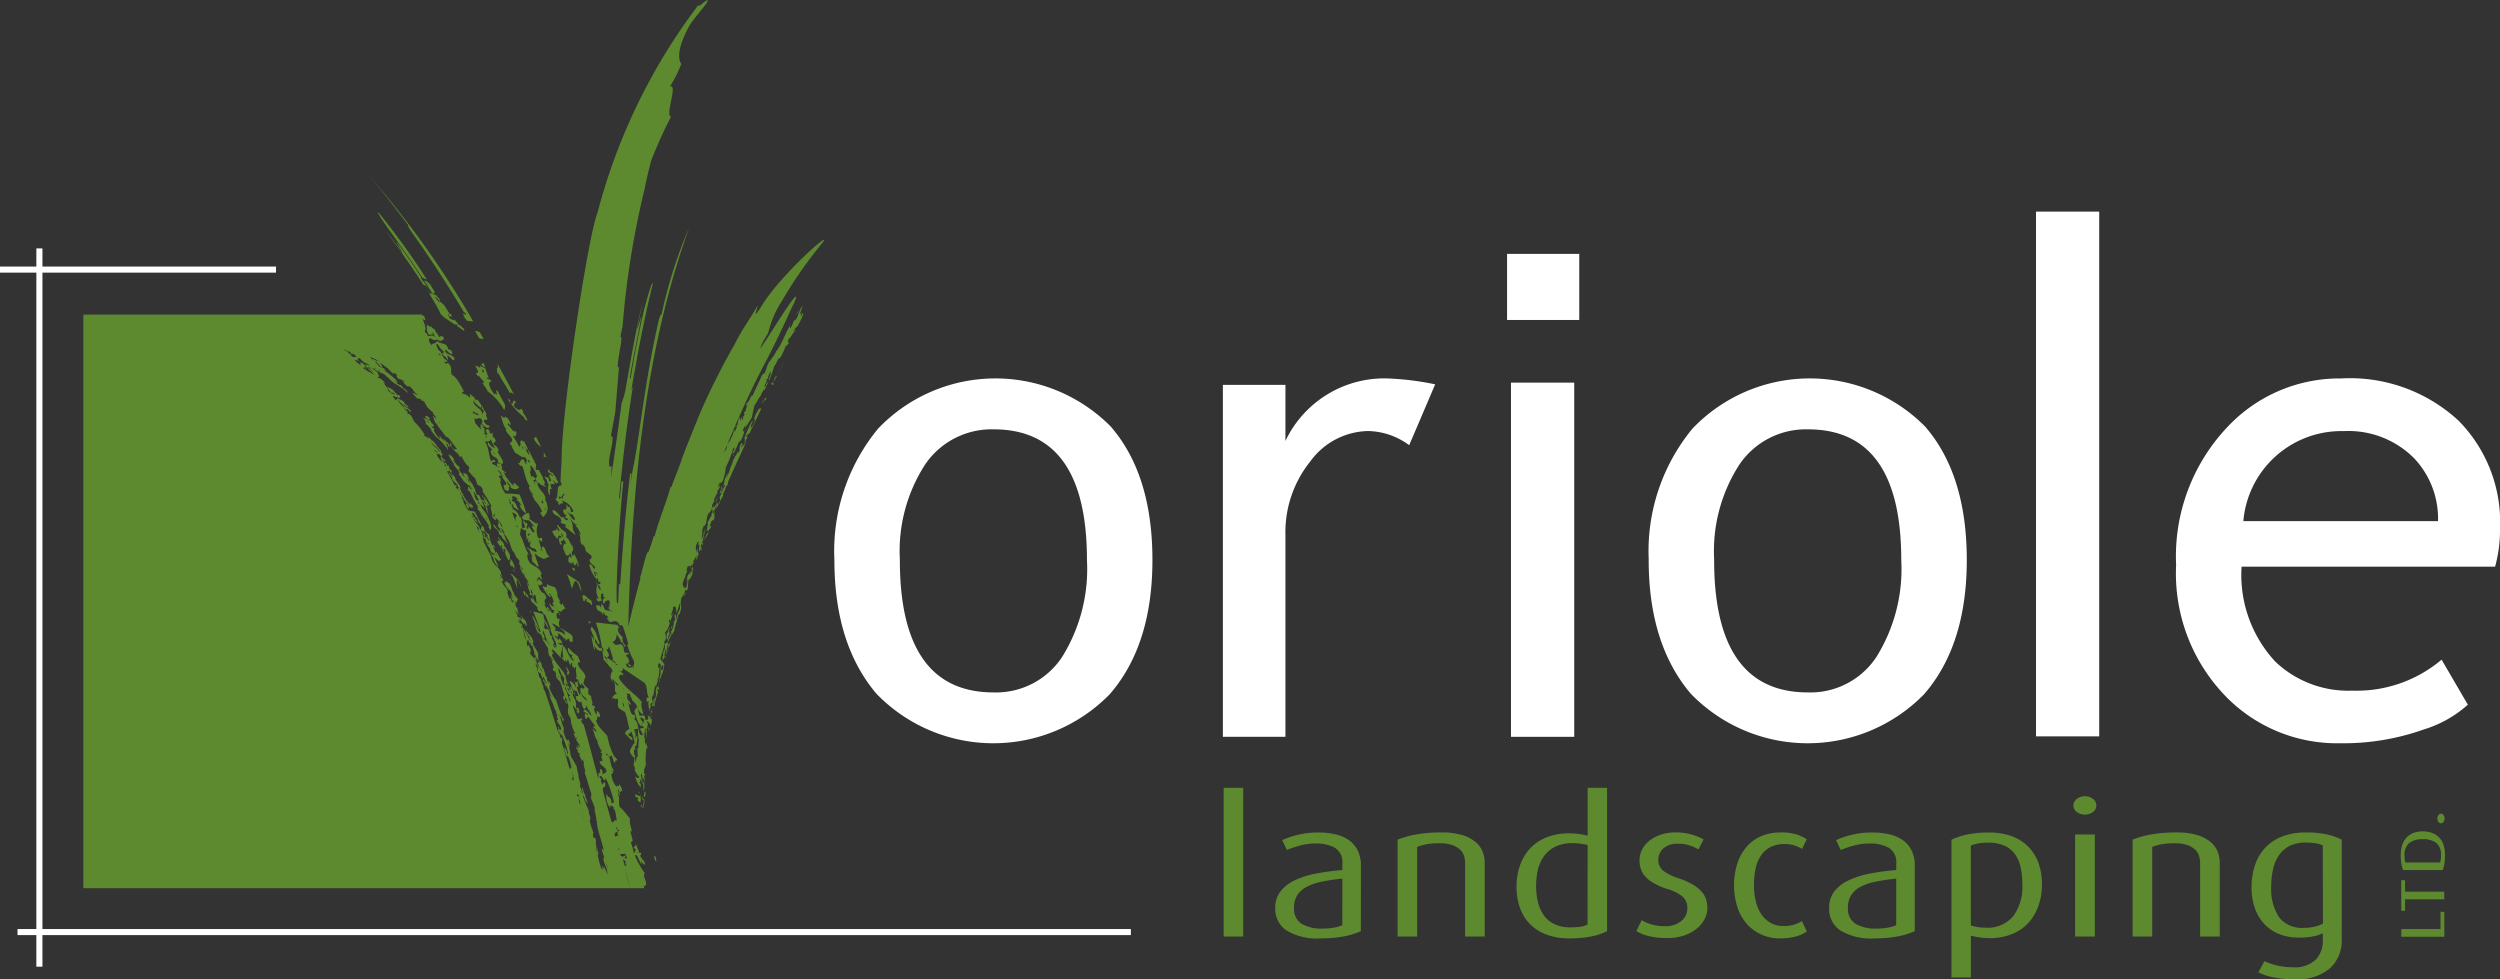
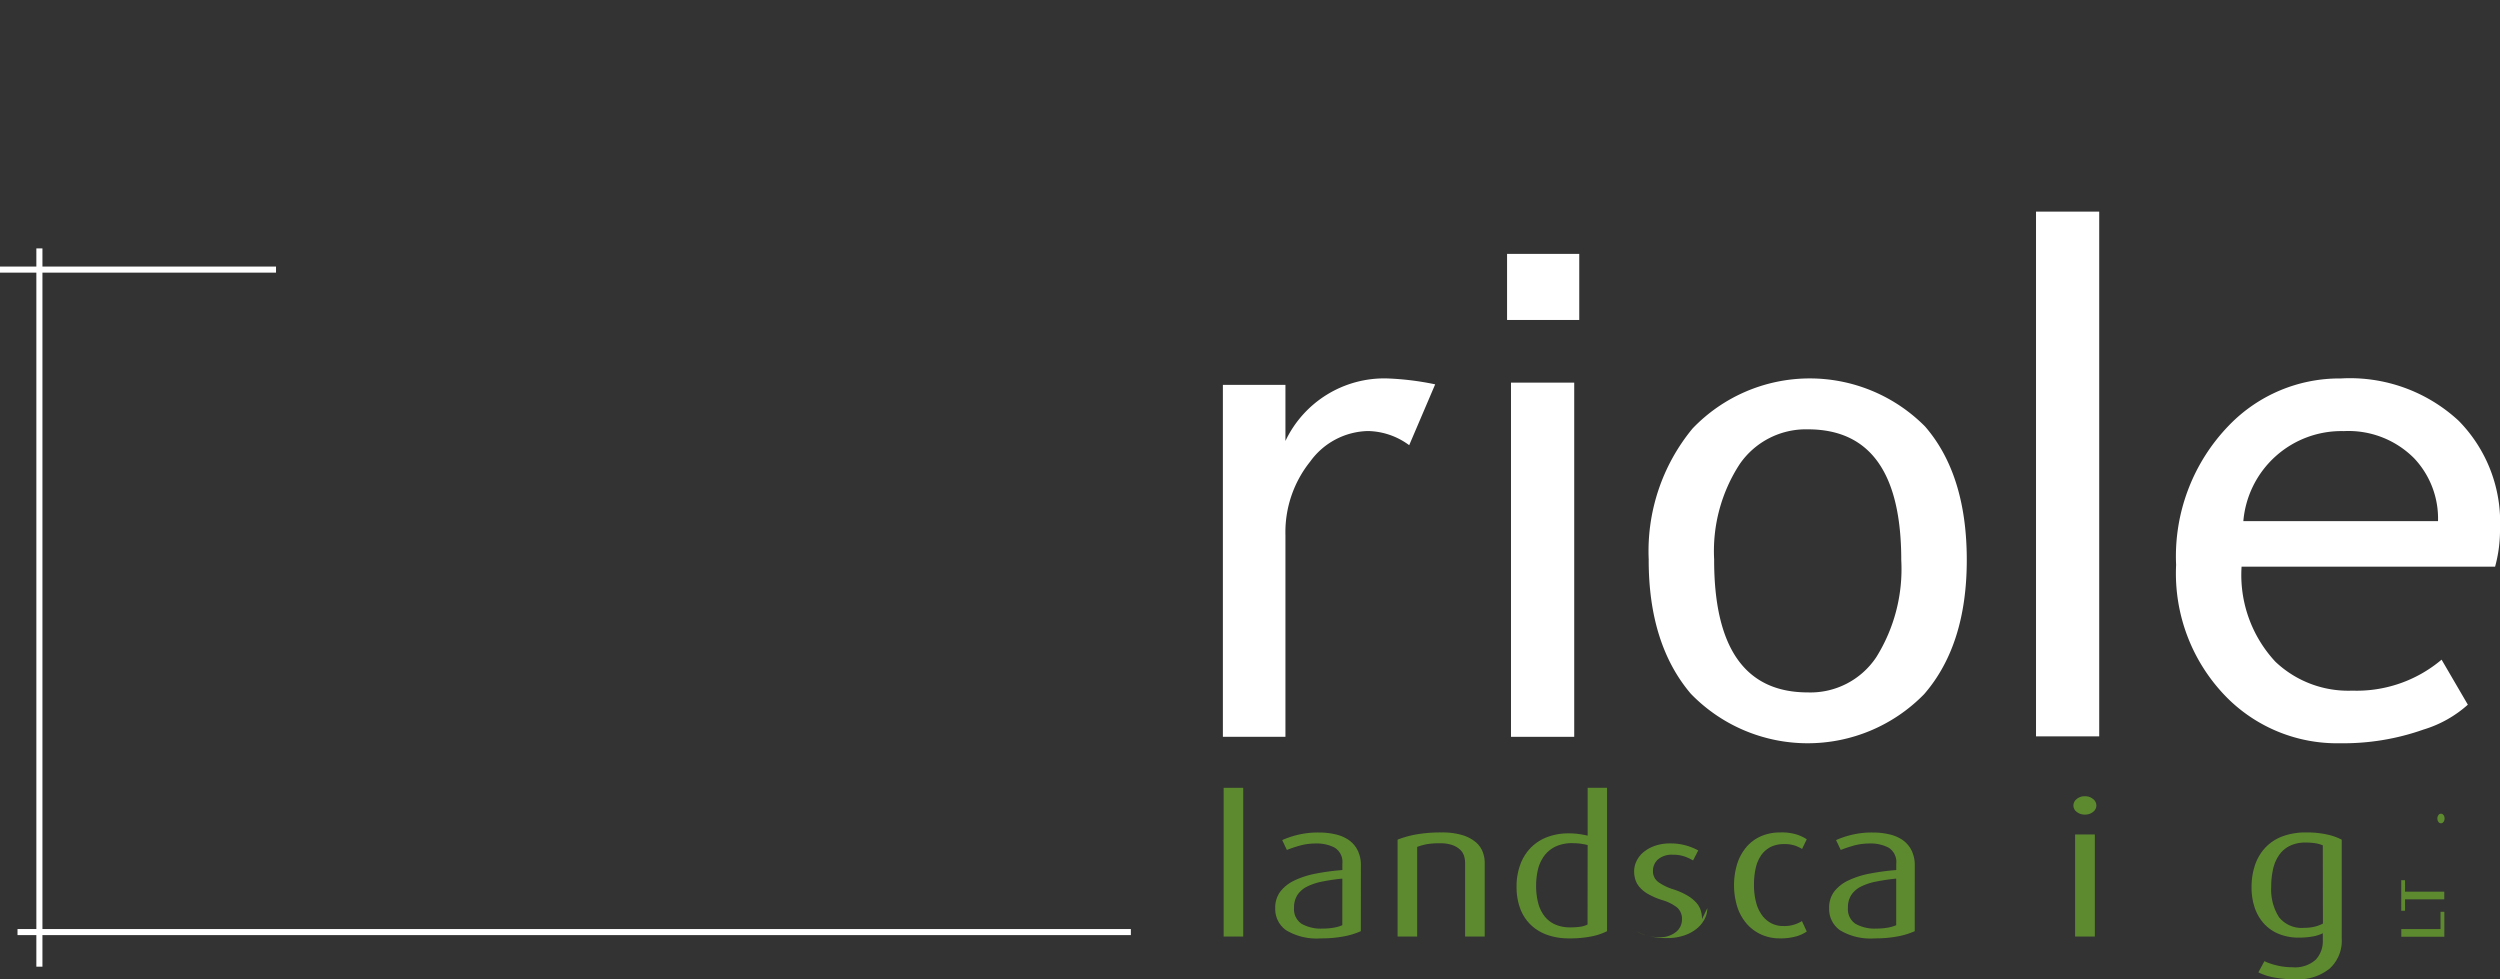
<svg xmlns="http://www.w3.org/2000/svg" width="160.416" height="62.84" viewBox="0 0 160.416 62.84">
  <rect x="0" y="0" width="160.416" height="62.84" fill="#333333" stroke="none" />
  <g id="Group_221" data-name="Group 221" transform="translate(-92.089 -314.116)">
-     <path id="Path_281" data-name="Path 281" d="M123.267,337.761a.517.517,0,0,0-.234-.143l-.137-.05c.126.214.236.406.185.469l-.1.008c-.028.107.1.206.2.236l-.045-.081.072.089-.026-.008c.123.189.351.331.271.417l-.118-.041a5.018,5.018,0,0,1,.367.543l-.058-.021a3.634,3.634,0,0,1,1.124,1.253.556.556,0,0,0,.044-.354c-.174-.329-.346-.647-.51-.94l0,0c-.073.025-.043.335.126.305l-.137-.043.008.015-.051.027-.046-.082c-.018.006-.03.031-.032.09a1.611,1.611,0,0,1-.386-.764l.077-.05-.027-.08.04.072.068-.042c-.041-.211-.283-.034-.311-.29.07.09.11.1.14.08l-.213-.615-.352-.173a.249.249,0,0,0,.066.179m.2.159-.072.146a.532.532,0,0,0-.123-.3c.065.063.154.085.2.156m5.376,19.535.021-.028,0-.034,0,.021a.791.791,0,0,1,.082-.16,3.324,3.324,0,0,0-.2-.377l-.016.011a1.016,1.016,0,0,0,.124.342c-.066-.057-.082.078-.012.225m4.933,12.682a6.109,6.109,0,0,1-.64-1.139c.2-.129.279.441.445.569l-.067-.326a.552.552,0,0,0,.29.372c-.018-.293-.227-.358-.338-.623.064.013.092-.028.068-.156l-.151-.013.022-.06-.189-.469c-.041.114-.164.137-.14.262.074-.058.113.045.136.172-.117-.1-.053.133-.132.141a3.748,3.748,0,0,0-.2-.713l.121-.074c-.017-.243-.139-.484-.139-.652l.081.041c-.025-.291-.175-.558-.106-.834-.209-.229-.409-.528-.615-.708-.2-.082.04-.782-.264-1.027.013-.021.173.175.259.261-.017-.2-.264-.309-.1-.4.04.439.138-.047.233.136a1.181,1.181,0,0,0-.22-.492c.081.324-.273-.071-.118.243a1.5,1.5,0,0,1-.381-.874c.078-.009.106-.054.107-.172l-.135-.07c-.016-.145.2.247.169-.043-.265-.256-.117-.9-.5-.961.083-.25.252.4.335.028.178.171.1.469.293.5-.1-.182.132-.1.1-.221l-.164-.193.007.048a4.668,4.668,0,0,1-.469-1.364c-.286-.352-.617-.564-.729-1.029.142.114-.008-.405.263-.154.032-.233-.136-.423-.213-.411.025.194-.007.073,0,.237a.506.506,0,0,1-.156-.449l.05.031c0-.238-.123-.087-.206-.242.115-.079-.068-.367-.041-.529l-.245-.175c.154.091-.014-.216.089-.273-.129-.138-.319-.232-.359-.472.094.083.026-.233.147-.265,0-.425-.54-.587-.48-1,.031.006.136.063.134-.053a2.014,2.014,0,0,1-.138-.327l-.1-.057.026-.008a1.676,1.676,0,0,1-.517-.476c-.133.058,0,.309.083.414l.17.066c-.183.143.125.273.075.363-.307-.131-.413-.686-.665-.975a1.458,1.458,0,0,0,.107,1.049l.032-.184.063.2.091-.224c.033.192.12.344.163.515-.064-.2.107-.318.11-.2-.07.249.16.206.2.377-.016-.1-.052-.219.054-.157-.068.368.071.433-.017.775.224-.09.14.37.347.373l-.024-.143.234.266c-.113.316-.265-.2-.282.244.086.393.33.329.434.63a.834.834,0,0,1-.42-.532l-.025.163c-.1-.062-.178-.4-.226-.573.246.242.01-.139.1-.3-.142.007-.066.181-.238-.007a1.689,1.689,0,0,1,.109.485.7.7,0,0,0-.42-.506.982.982,0,0,0,.2.407l-.122-.094c.1.175.146.3.227.414l-.049-.173c.065.008.155.21.2.074l.111.348-.187.007.01.033.031.1-.007-.013.032.11.034.031.039.035.014.013v-.014l0,.018c.089.081.167.134.2-.015.077.222.091.556.259.508a.408.408,0,0,0,.074-.246c.094.341.281.4.34.73-.129-.137-.453-.655-.517-.307l.309.185c-.03.115-.115-.041-.167-.072-.09.035-.064.346.053.386.058-.04,0-.238.161-.1l.467.635c-.066-.126-.169-.073-.2-.076.021.145.226.15.208.363l-.253-.228c.231.557.04.36.345.833l-.031,0a1.77,1.77,0,0,0,.308.643l-.155.024c.351.174-.029.163.184.505l-.039-.054c.073.226-.047.134-.156.142.024.36.464.334.441.712-.108.006-.157.141-.254.125a.358.358,0,0,0-.084-.323c-.191-.03.076.393-.165.211l-.014.427-.747-2.813-.054-.015.032-.063-.187-.643c-.082.043-.141-.242-.221-.315.083.09.127.1.155.081l-.021-.066-.035-.081c-.092.041-.165.119-.268.017a5.81,5.81,0,0,1-.3-.832,1.241,1.241,0,0,1,.212.248c.051-.053.03-.007.106.074-.015.1-.039-.032-.083-.031.021.151.12.278.156.238-.058-.259.021-.041.049-.059-.036-.194-.065-.4-.224-.284a.551.551,0,0,1,.008-.194l-.015-.029a.637.637,0,0,0-.1-.4l-.01,0,0-.013a1.756,1.756,0,0,1-.113-.289c-.066-.057-.07-.024-.138-.188.086.011.166.32.189.135-.025-.15-.114-.391-.213-.424.163.412-.175,0,0,.4a1.888,1.888,0,0,1-.163-.265c-.058-.25.263.37.076-.151l-.13-.008c-.036-.117-.087-.275-.113-.367l-.02-.045c-.058-.008-.013.152-.054.138a5.641,5.641,0,0,0,.264.723l-.021-.077c.086.257.109.072.174.252l-.106.035a1.765,1.765,0,0,1,.15.332c-.154.052-.188-.626-.384-.816a.318.318,0,0,0-.032-.221c-.107.051-.186-.4-.28-.586-.018-.093.084.152.083.046-.054-.16-.151-.209-.17-.409l.026.026c-.134-.274.011-.081.025-.141.017.125.11.252.124.349a.964.964,0,0,1,.2.352h.007l.013.045a.743.743,0,0,0,.205.327c-.05-.193-.194-.576-.146-.613-.261-.462-.591-.737-.853-1.234-.068-.211.02-.219.087-.145-.083-.218-.119-.142-.209-.274.121.124.1.083.135-.028l-.062-.1.6.632c-.075-.289.1-.507.123-.85a.479.479,0,0,1-.331-.085c.13.015.157-.1.29.032.008-.14-.123-.273-.2-.377.018.285-.2-.07-.289-.1-.026-.143.129.014.191.09-.006-.118.12-.291-.074-.313.118-.033.431.232.523.433l-.023-.144c.092.081.08.1.1.246a.213.213,0,0,1,.258-.158l-.043.019c0,.121.064.2.121.156.2.061.055-.179.113-.275l-.088-.163-.723-.451.06.09c.128.083.266.145.216.373-.264-.285-.3-.148-.566-.294l.03.074-.116-.1c.106.057.025-.116.11-.083l-.27-.333.15.04.386.237c-.144-.231-.056-.371-.041-.578l-.157-.015c-.058-.217-.083-.432.142-.337l-.014.092.054.019.028.006c-.123-.219-.2-.354-.212-.366.337.337.263-.046.534-.042l-.215-.374c0,.257-.121.035-.183-.042.132-.058-.109-.318-.138-.461l.033,0a1.12,1.12,0,0,0-.177-.511,3.2,3.2,0,0,1-.517-.186c.048.285-.067.139-.145.182l-.019.013.019-.013-.041-.082-.075.086c.165.272.283.567.518.636.059-.114-.136-.131-.111-.245.181.108.219.3.3.545l-.09.108.146.226a.352.352,0,0,1,.081.125l-.081-.125c-.1-.086-.2.008-.308-.241-.1.06.11.247.127.412l.183.041c-.1-.008,0,.329-.2.123l-.258-.354-.07.133-.139-.316.107.056c-.286-.495.256-.234-.106-.714-.245-.115-.321-.289-.4-.618.129.22.142-.012.284.046-.01-.255-.194-.3-.314-.4.077-.087.142-.152.205.063.219-.029-.139-.269.068-.344-.267-.7-.9-.372-.937-1.261l.1.006c-.3-.486-.3-.819-.564-1.272l.062-.435c.069.072.323.25.385.113-.148.249.017.417-.029.648.064,0,.075-.089.1-.134.041.12-.034.209.062.357.043-.021.035-.209.109-.087l-.056.254c.172.27.377.049.442.406a.758.758,0,0,1-.446-.231c.031.161-.151-.186-.171-.025.263.172.16.32.384.583-.038-.028-.076-.026-.116-.1l.086.451c.066-.136.247.321.388.238-.106-.475-.15-.315-.256-.862a.99.99,0,0,0,.5.334l0,.032c.186.038.2-.056.467-.129-.281-.186-.183-.391-.4-.642-.166-.011-.127.218-.035.346l-.192-.219.088.028-.187-.645c.053.118.154.133.241.177l-.006-.272c-.134.058-.237.074-.265-.006a1.146,1.146,0,0,1,.008-.869l-.029-.044c-.115.11-.376-.208-.573-.289.151-.037,0-.231.031-.371a.54.54,0,0,0-.478.326c.267.222.219.1.493.166l.328.391-.177-.057c.029.235.3.39.112.427-.165-.08-.172-.29-.337-.369l-.007.162c-.28-.2.114-.179-.133-.449-.1.157-.024-.025-.178-.126-.061.138.265.526-.028.51-.178-.126.079-.624-.261-.757h.033a.731.731,0,0,0-.425-.47v.009l-.022-.024.023.014c.028-.158-.163-.3-.23-.444l.074-.019-.115-.191c.174.053.094.237.186.4l.128-.065c-.081.251.222.306.405.426-.212-.189-.23-.648-.519-.616l.08-.183-.077-.051c.06-.137.268-.082.382.109l-.062.068a.579.579,0,0,1,.3.365l-.123-.1a.937.937,0,0,0,.441.582,8.562,8.562,0,0,0-.429-1.213,5.539,5.539,0,0,0-.9-.058,1.8,1.8,0,0,1-.35-.818h.065a.523.523,0,0,0-.151-.281c.023-.137.187.026.19-.067l-.261-.327c.141-.022.281.283.356.423l-.08-.048c.024.186.389.425.236.56.07.072-.215-.121-.1.159a.238.238,0,0,0,.271.217c.079-.022-.025-.327.108-.253-.075-.141-.2-.168-.211-.376.074.14.314.286.235.4.258.243.587.092.55-.05-.09.063-.369-.477-.339-.058-.216-.123-.358-.427-.545-.616h.032l-.159-.259c.056.026.125.1.2.075l-.369-.309c.228.165.032-.161.044-.278-.129,0-.28-.12-.278.042-.009.185.1.071.176.212l-.27-.144.009-.023-.2-.073c-.117-.279.391,0,.087-.3l-.175.115c-.161-.417-.175-1.025-.411-1.277.151.038.349.008.4-.139a2.651,2.651,0,0,0,.254.558c-.021.046-.336-.142-.384-.352-.276.208.419.42.106.559.114.535.485.261.487.749.148-.044.126.1.266.074.181-.205-.269-.563-.313-.866l.1.072a.7.7,0,0,0-.235-.4l-.011.022c-.25-.188.041-.185.04-.35-.045-.047-.107-.253-.2-.185l.007-.3-.156.071c-.082-.136.008-.207-.156-.3l-.147.048.132.368c-.14-.159-.164,0-.3-.181.271.159,0-.184.123-.254l-.156-.113.057.023c.015-.141-.123-.115-.172-.252,0,.186-.048.323.156.482a2.472,2.472,0,0,1-.434-.43c-.137-.126-.083-.273-.14-.419.2.246.384-.265.564.318l-.041-.069c-.146.142.18.319.312.41.09-.069.18.044.13-.187-.032.094-.328-.088-.344-.319l.243-.052-.124-.3.025.025c.088-.167-.189-.3-.208-.533-.057-.022-.056.073-.071.118-.123-.113-.01-.163.071-.118-.155-.113-.379-.691-.489-.359.049-.237-.213-.32-.359-.494l.05.272c-.326-.212-.175-.175-.561-.289.047-.048.068-.118.159-.1-.211-.377-.468-.937-.777-1.073-.147-.266.085-.426-.236-.748-.078-.064-.167.156-.25-.117.006-.025.3.159.123-.1-.294-.1-.214-.478-.525-.647-.029-.156-.207-.365-.045-.385.111.217.338.485.432.5-.1.011.025.178-.14.062.113.351.222.155.341.462.068-.006.051-.21-.039-.246.189-.1.44.515.5.158-.17-.316-.619-.211-.606-.559.181.049.2.252.479.291l-.074-.245-.236-.088.031,0c-.1-.452-.423-.252-.742-.534.011.254-.336.115-.31.3-.175-.2-.263-.377-.09-.471.431.333.2-.077.644.213.019-.1.322-.042.18-.282-.306-.192-.091.154-.331-.073l.042-.052c-.174-.069-.064-.155-.265-.244l.058.016c-.018-.234-.254-.127-.246-.341-.085.131-.175-.043-.321-.093.059.181-.066.365.153.659.128-.019.17-.071.305.025l-.149-.189.143.078,0,0,.026.02-.024-.015.077.218c-.239-.2-.271-.032-.449-.074-.107-.24-.154-.163-.216-.317.161-.072-.037-.563-.157-.841l.088.112c.238.115.021-.19.056-.221l-.179-.079.063-.024H97.763v36.808h35.076l-.344-1.294c.179.572.258.922.344,1.294h.916a1.5,1.5,0,0,1-.041-.227l.021.076c.078.041.107-.05.137-.092.022-.287-.221-.507-.1-.7m-.41-1.317-.07-.008c-.015-.081.033-.008.07.008M128.954,358.6l-.073-.13,0-.017.073.13Zm-.3-1.141,0,.018-.07-.149Zm-1.12-5.3-.089-.22.1.2Zm-1.066-3.756a.116.116,0,0,0-.127.131c-.169-.22.049-.183.127-.131m-2.274-5.153-.009.023-.14-.141.009-.022Zm-.567-1.162-.024.162-.032-.185Zm5.742,19.295.082.2-.1-.1Zm-1.088-3.736a2.036,2.036,0,0,1-.086-.255.535.535,0,0,1,.086.255m-.153-.837-.051-.085-.024-.06Zm-.574-3.637.123.152-.022.046-.124-.154Zm-.588-1.833c.094.048-.073.006-.084.057l-.036-.157Zm-.84-.285-.114-.111c.041.128.1.108.069.187l-.1-.21c0-.034.1.023.143.135m-.5-3.092c.012.046-.135-.148-.025-.165Zm-.042-.722c-.107.017-.106.088-.055.345-.167-.3-.14-.369-.269-.622.1.125.261.035.323.277m-.987.783a.785.785,0,0,1,.2.307c-.057.057-.239-.316-.358-.441l.179.188Zm-.415-.945c-.025,0-.047.1.008.244-.113-.244-.049.166-.164-.187.165.234.039-.181.156-.058m-.719-6.584-.1.212c-.011-.442-.539-.4-.591-.914.214.319.441.4.7.7m-.642,0c.09.205.146.041.3.246-.1.1-.285-.2-.421-.08Zm.008,4.119-.127-.08.094.042Zm-1.012-1.4c.052.172-.089-.124-.09-.024.01-.033,0-.1.09.024m-1.243-6.41a.236.236,0,0,1,.127.143c-.056-.04-.2-.089-.127-.143m.014,4.393.068.12-.134-.155Zm-.041.168-.083-.051h.029Zm-3.058-3.472-.07-.019Zm-.711-.586.006.015-.124-.081-.006-.016Zm-.121-.031c-.115.034-.3-.2-.331-.076a.848.848,0,0,0,.265.142c-.057.053-.394-.226-.446-.333.176.125.319.084.512.267m-1.75-.356.071.011a.794.794,0,0,0-.231-.17l.027-.008-.282-.2c.1-.032.247.2.328.172l-.145-.127.287.153c-.122-.049-.059.071.054.1.068-.057.041-.013.206.057-.036-.007,0,.069.075.116l.066.057c-.294-.192-.126.1-.457-.159m.63.641c-.065-.1-.321-.223-.339-.354l.3.08-.144-.092.055-.085-.039-.025.139.03a1.681,1.681,0,0,0,.287.274.865.865,0,0,1,.313.167c.014.1-.2-.113-.27-.078l.1.057c.079.1-.081.006-.1.027l-.182-.167-.172-.017c.174.218,0,.034.059.184m.193.193c-.107-.118.108.02.043-.078.065.065.172.118.166.071l-.158-.089.058-.049c.087.043.231.2.29.154-.277-.221.1-.013.12-.008l.046.066c-.114-.1-.218-.167-.113,0l.267.3c-.124-.128-.233-.174-.327-.343l-.094.008a3.2,3.2,0,0,0,.425.386,4.416,4.416,0,0,1-.722-.42m2.47,2.538.1.107Zm1.875,2.191c.189.231.32.3.523.517l.006.149c-.12-.319-.363-.3-.529-.665m.21.6.01-.112c.1.149.083.032.208.184-.017.063-.187-.152-.219-.072m2.652,4.744c.069.1.121.037.2.222-.043.009-.027.062.047.259-.134-.234-.137-.285-.244-.482m.319.646.045.123Zm1.282,2.774-.045-.123.07.082Zm.711,1.534-.079-.123,0-.033.079.122Zm2.3,6.215-.024-.012,0-.05-.17-.509c-.027.033-.094-.193-.138-.253.048.073.067.083.075.068l-.017-.053-.058-.137c-.073-.111-.132-.565-.206-.433a1.459,1.459,0,0,0-.09-.373l.022-.027-.008-.022-.074-.072c-.018-.078-.01-.1.007-.112l-.124-.334c.03.008.1.167.1.062l.1.272h-.077l.068.184.02.025.022.028c.056.074.1.13.09.007.074.175.123.438.186.407l0-.19c.09.271.175.324.248.582-.074-.112-.284-.529-.26-.259l.156.155c0,.089-.055-.034-.08-.06l.077.3c.019-.029-.034-.186.053-.071l.287.512c-.045-.1-.08-.061-.094-.065.03.113.115.124.139.289l-.139-.186a3.893,3.893,0,0,0,.267.662l-.013,0a2.784,2.784,0,0,0,.226.512l-.06.014c.168.147.009.126.142.4l-.023-.042c.059.179,0,.1-.046.106.058.285.235.279.276.576l-.088.091-.077-.257c-.083-.029.083.311-.041.162l.051.333Zm1.384,4.4-.354-1.216-.029-.052.022.026-.115-.358c-.019-.252.079-.04,0-.368-.044,0-.036.039-.061.1l-.078-.238.027.009-.088-.189c.051-.139.22.467.178.083a10.361,10.361,0,0,1,.44,1.3c-.036-.084-.053,0-.07.021-.058-.4-.1-.237-.206-.5a1.834,1.834,0,0,0,.21.718l-.016-.149.107.132-.037.038c.09,0,.147.4.217.655-.106-.149-.056.208-.147-.006m.281.744-.063.052c-.06-.172-.017-.207.025-.238l-.025-.125-.041-.041.016-.082.025.123.071.074-.045.052.038.187.008-.007.019.143Zm.127.648.028.138Zm.063.316.137-.014.047.254c-.1-.094.025-.043-.045-.2-.008.1-.074.13-.139-.041m.108.245.134.2-.051-.041.068.193-.063-.011Zm.11.441c.13.472.211.754.278,1.059Zm1.53,3.915-.03.153-.11-.246c-.017.158.1.278.047.305l-.059-.107c0,.149.045.156.073.263a5.362,5.362,0,0,1-.326-1.145l.047.043a2.424,2.424,0,0,0-.043-.36c-.064-.09-.025.081-.017.159-.044,0-.048-.043-.068-.127.06-.03-.071-.476-.023-.6-.109-.455-.131.1-.2-.352l.038-.146a4.1,4.1,0,0,1-.256-.872l.014.059.047-.068c-.017-.23-.146-.41-.111-.558a8.2,8.2,0,0,1-.377-.924c.065-.1.158.359.238.467l-.061-.262a.621.621,0,0,0,.157.3,2.505,2.505,0,0,0-.2-.505c.027.011.035-.02.011-.121l-.061-.015,0-.048-.125-.379c0,.089-.052.1-.029.2.024-.042.051.041.073.141-.057-.08-.008.1-.039.108a5.881,5.881,0,0,0-.156-.572l.041-.055c-.036-.194-.119-.386-.138-.519l.038.033a4.227,4.227,0,0,1-.142-.663c-.112-.188-.229-.43-.334-.579-.09-.071-.072-.62-.238-.819a1.814,1.814,0,0,1,.144.212c-.035-.154-.153-.251-.1-.319.078.347.05-.033.115.114a1.743,1.743,0,0,0-.159-.393c.077.257-.123-.063-.014.188a2.191,2.191,0,0,1-.273-.7c.031-.008.036-.041.022-.134l-.064-.059c-.026-.115.115.2.063-.029-.143-.209-.168-.714-.334-.772,0-.194.155.32.141.033.1.139.1.371.187.4-.066-.147.041-.073.011-.171l-.092-.158.008.039a10.375,10.375,0,0,1-.393-1.081,3.361,3.361,0,0,1-.452-.83c.076.1-.062-.317.088-.111-.022-.181-.119-.335-.149-.328a1.74,1.74,0,0,1,.036.187.767.767,0,0,1-.131-.357l.025.026c-.035-.187-.063-.074-.121-.2.038-.058-.084-.287-.1-.412l-.133-.144c.08.077-.042-.167-.009-.208a1.1,1.1,0,0,1-.226-.378c.052.067-.026-.18.02-.2-.071-.332-.32-.474-.362-.8.015,0,.068.053.047-.039l-.108-.258-.052-.047.009-.006a2.044,2.044,0,0,1-.3-.384c-.047.039.057.237.109.32l.082.057c-.054.106.1.218.09.286-.146-.115-.285-.548-.45-.775a2.593,2.593,0,0,0,.228.813l-.016-.141.057.154,0-.171.15.4c-.058-.155-.006-.242.014-.151.011.193.1.168.146.3-.022-.075-.057-.172,0-.122.031.286.1.341.117.6.078-.062.117.294.2.3l-.032-.113.139.214c.006.242-.145-.164-.076.182.1.307.194.266.287.5a1.021,1.021,0,0,1-.266-.424l.017.125a2.013,2.013,0,0,1-.189-.452c.14.2-.02-.109-.008-.227-.058,0,0,.139-.1-.013a2.718,2.718,0,0,1,.124.382c-.134-.435-.32-.319-.414-.707.087.162.054-.088.071-.116-.036-.079-.108-.239-.146-.3l-.052.089c-.111-.2.018-.339-.15-.561l.041.185a2.285,2.285,0,0,1-.172-.813.192.192,0,0,1-.156-.076c.058.015.049-.072.129.034a.958.958,0,0,0-.156-.3c.058.22-.1-.06-.14-.089-.038-.11.057.016.1.077-.023-.091,0-.221-.086-.244.045-.023.221.2.3.351l-.037-.112a.429.429,0,0,1,.09.194c-.007-.12.038-.126.08-.114l-.014.012c.023.092.062.154.079.123.093.054-.009-.136,0-.206l-.066-.129-.384-.372.041.072a.411.411,0,0,1,.156.3c-.16-.229-.153-.124-.29-.247l.025.059-.067-.086.033-.059-.172-.266.07.034.2.2a1.157,1.157,0,0,1-.118-.448l-.069-.017c-.062-.171-.11-.337,0-.255l.01.07.026.017.012.006-.153-.291c.2.275.1-.025.218-.013l-.156-.3c.044.2-.043.021-.086-.038.045-.041-.11-.246-.151-.356l.014,0a1.8,1.8,0,0,0-.178-.395c-.015.014-.172-.107-.257-.158.074.219,0,.1-.027.135l-.033-.064-.016.063c.124.212.235.44.35.5,0-.084-.085-.1-.1-.189a1.236,1.236,0,0,1,.236.423l-.017.08.1.178c-.058-.068-.079,0-.176-.2-.029.043.094.192.129.321l.084.038c-.042-.01.057.254-.063.088l-.17-.282-.007.1-.121-.247.058.045c-.222-.386.063-.17-.188-.545a.963.963,0,0,1-.291-.486c.1.172.058,0,.129.046a.605.605,0,0,0-.209-.317c.016-.064.033-.111.1.056.089-.014-.109-.209-.036-.261-.25-.543-.449-.32-.646-1l.044.008c-.238-.375-.312-.623-.519-.976l-.063-.329c.044.057.191.2.19.1-.012.182.09.317.122.489l.014-.1a1.437,1.437,0,0,0,.106.269c.014-.014-.032-.156.028-.061l.031.189c.133.207.175.05.281.318a.535.535,0,0,1-.245-.186c.049.121-.1-.145-.079-.024.151.138.141.243.292.451l-.069-.078.123.347c0-.1.167.256.212.2-.139-.367-.12-.249-.278-.666a.942.942,0,0,0,.282.271l0,.024c.086.036.074-.036.175-.081-.154-.154-.154-.3-.3-.5-.074-.013-.008.158.06.259l-.132-.173.044.025-.221-.49a.37.37,0,0,0,.143.142l-.061-.206c-.045.04-.088.049-.117-.011a1.567,1.567,0,0,1-.177-.656l-.022-.034c-.028.078-.206-.172-.308-.24.057-.022-.046-.175-.062-.279-.087-.015-.143.093-.14.229.161.179.116.087.248.143l.222.308-.089-.049c.061.177.208.3.136.325-.088-.066-.134-.225-.222-.291l.03.123c-.162-.163.013-.132-.149-.346-.013.116-.015-.019-.1-.1,0,.1.223.407.093.385-.1-.1-.094-.469-.27-.583h.015a.855.855,0,0,0-.282-.372l0,.008-.014-.02.012.011c-.022-.117-.143-.229-.206-.336l.03-.012-.1-.145c.09.045.1.179.176.3l.042-.043c.025.181.168.236.271.334-.126-.156-.247-.491-.368-.478l-.008-.133-.046-.041c0-.1.1-.051.2.094l-.012.047a.71.71,0,0,1,.221.279l-.077-.077a1.274,1.274,0,0,0,.315.454l-.459-.92a1.965,1.965,0,0,0-.412-.074,2.414,2.414,0,0,1-.341-.622l.028,0-.129-.215c-.021-.1.089.026.071-.041l-.189-.255c.057-.01.187.222.252.33l-.046-.039c.052.139.267.333.229.427.047.056-.123-.1-.008.115.053.156.14.167.17.171.029-.013-.087-.243-.01-.183a1.088,1.088,0,0,1-.177-.288c.064.107.2.225.192.307.172.189.282.087.232-.019-.026.046-.271-.369-.163-.056a4.346,4.346,0,0,1-.378-.481l.014,0-.128-.2.106.063-.233-.245c.139.133-.022-.12-.041-.205-.058-.007-.151-.1-.113.02.037.139.06.057.125.165l-.152-.117v-.018l-.106-.062c-.115-.212.179.018-.031-.218l-.051.077a8.815,8.815,0,0,0-.515-.94c.078.033.159.02.146-.086a3.548,3.548,0,0,0,.257.413c0,.033-.189-.114-.266-.268-.072.142.3.32.192.409.188.392.3.2.408.561.056-.026.077.076.134.066.039-.15-.251-.426-.352-.644l.064.054a1.044,1.044,0,0,0-.209-.3l0,.017c-.163-.144-.029-.134-.073-.253l-.134-.141-.069-.221-.054.047c-.07-.1-.046-.153-.143-.226l-.055.029.149.275c-.1-.123-.074-.007-.177-.144.161.127-.044-.135-.007-.183l-.1-.09.031.02c-.026-.1-.083-.089-.139-.191a.692.692,0,0,0,.187.359,2.94,2.94,0,0,1-.3-.333,1.288,1.288,0,0,1-.166-.314c.15.19.111-.177.333.257l-.035-.052c-.032.1.158.242.239.314.025-.048.092.04.014-.132.008.067-.169-.077-.233-.247l.1-.028-.129-.224.018.018c0-.12-.161-.224-.238-.387v.082c-.09-.085-.05-.116,0-.082-.1-.084-.37-.5-.329-.269-.043-.164-.189-.231-.3-.363l.1.2c-.206-.166-.126-.133-.337-.233l.048-.064a3.864,3.864,0,0,0-.645-.807c-.148-.189-.087-.287-.34-.515-.057-.045-.034.1-.158-.087,0-.017.2.117.028-.068-.172-.086-.239-.343-.438-.475-.058-.11-.2-.264-.13-.271a1.642,1.642,0,0,0,.351.369c-.044,0,.063.127-.051.037.156.251.151.121.3.338l-.09-.173c.061-.053.368.368.29.128-.178-.219-.36-.172-.454-.412.1.041.169.186.314.224l-.1-.172-.14-.074.015,0c-.175-.317-.276-.193-.511-.405.076.176-.132.062-.069.189-.143-.153-.236-.276-.176-.334.3.255.077-.041.373.183-.017-.065.145-.013.009-.185-.2-.149,0,.1-.181-.068l.007-.034c-.107-.056-.072-.114-.2-.179l.035.012c-.086-.151-.172-.089-.238-.226,0,.082-.106-.033-.2-.068a1.593,1.593,0,0,0,.293.426c.059-.009.063-.041.158.033l-.132-.134.1.057,0,0,.018.014-.016-.01.1.154c-.174-.151-.141-.037-.242-.075-.134-.158-.132-.109-.215-.21.06-.039-.2-.36-.344-.559l.078.079c.156.09-.046-.125-.037-.143l-.117-.063.024-.021c-.133-.11-.173-.053-.305-.162.017-.037.162.022.1-.069a.456.456,0,0,0-.216-.332l-.124-.079.023.014-.083-.138c.138.041.17.206.307.248l.051-.039,0,0,.014,0-.009.007a.8.8,0,0,0,.26.169,1.955,1.955,0,0,0-.275-.239l.133.027-.042.008c.115.184.266.173.445.363l-.008.018c.194.1.285.306.489.393l-.072-.024c.114.083.372.214.59.387l.019-.015.087.094h0l.3.237-.061-.12c-.05-.014-.2-.221-.222-.152-.049-.114-.206-.224-.256-.3.083.138-.123-.034-.168-.027-.008-.065-.169-.159-.115-.184-.011-.03.029.079.1.1.156.078-.184-.24,0-.132-.216-.154-.451-.4-.68-.553l.093.12c-.081-.089-.292-.274-.288-.308l.231.2-.18-.226-.305-.152.1.1c-.093-.032-.27-.285-.437-.432.16.01.248.227.441.362.145.094-.021-.135.109-.037l-.147-.136,0,.006-.02-.013.016.008-.035-.056c.156.042.378.281.581.384l-.049-.01.238.238.176.107c-.094-.123.011-.053-.049-.128l.22.2c.025.064-.066-.008-.084.028.107.071.082.173.243.269-.161-.179.106-.014.185.026l-.027-.03c.088.024.138.067.145.133-.085-.057-.145-.133-.157-.081l.157.133-.07-.027.219.238.234.033c.024.084.118.146.175.193l-.034-.015a1.012,1.012,0,0,0,.341.353c.041.1-.64-.4-.147.126.178.207.2.056.329.15l-.01.017c.073.1.113.078.192.142a.441.441,0,0,0-.137-.161c.06,0,.161.193.25.24-.135-.044.13.194.04.148a1.492,1.492,0,0,0,.439.444c.023.188.177.223.3.462l-.1-.138c-.135-.086.136.238-.042.085l-.01-.052c-.057-.068-.126-.119-.135-.085l.085.2-.055-.053.133.3,0-.049c.2.321.48.645.665.915.182-.049.525.621.741.8-.077-.034-.168-.022-.172.035-.038-.047-.157-.112-.217-.233.01-.033-.054-.189.028-.116-.213-.3-.033.083-.142.025a5.95,5.95,0,0,0,.613.685l-.013.015.136.146c-.076-.141.006-.185.09.008l-.018-.018a3.084,3.084,0,0,0,.293.461l.113.077c.093.159.011.218-.008.3a2.922,2.922,0,0,0,.448.5c.008.1.209.484.052.312.16.206.337.045.443.5l-.093-.081a11.2,11.2,0,0,1,.642,1.052c-.208-.066.125.536.019.677l.128.115.065.14c-.047-.162.189.034,0-.222a1.216,1.216,0,0,1,.477.564l-.058.024-.107-.258-.134-.127c.2.48-.159.007.084.475.058.027.028.006.1.122-.03-.057-.074-.049-.028.044l.089.067c-.009.212-.2-.242-.19-.068-.135-.161-.315-.464-.355-.369.122.309.265.2.388.527l-.014.048c.074.1.132.092.191.139-.013.013-.013.048.017.121.164.15.238.265.4.4-.286-.426-.14-.415-.425-.86.059.061.241.385.328.368l-.058.023a1.838,1.838,0,0,1,.287.479l-.09-.1c.164.237.13.461.311.622l-.084-.172a2,2,0,0,1,.209.44l.228.257c-.029.009.054.2-.031.13.053.236.183.3.253.418.04.248-.112-.18-.2-.167a2.716,2.716,0,0,0,.407.779c-.017-.067-.021-.1-.006-.1-.013.017.046.138.076.206l.058.031c.026.124,0,.118-.074.034.041.111.171.211.168.347-.128-.168-.2-.421-.266-.507.205.376.072.437.32.916-.015.013-.084-.056-.045.041.1.217.1.026.17.078a.576.576,0,0,1-.1-.371l.048.033.028.161h.073c-.074.016-.056.21.025.336-.007-.156.007-.12.069-.189.151.161.015.246.18.428-.029-.007-.121-.188-.073-.019.052.135.1.1.151.178-.1-.077-.13-.034-.241-.116a2.076,2.076,0,0,0-.157-.318l.032.216c-.09-.2-.123-.119-.153-.126.081.367.191.222.266.449.082.091-.075-.209.033-.059.074.209.056.031.174.254l-.042-.028c0,.085.065.138.1.217s.156-.181.311.189l.086.023c.192.418.237.579.378.955l-.041-.03a6.8,6.8,0,0,0,.35.84c.029.085.079.317.019.244l.063.13-.079-.093.025.059c-.055-.051-.1.109-.2-.184.041-.143.083.2.152.1-.036-.1-.067-.072-.081-.077-.043-.124-.019-.13,0-.13-.047-.037-.064-.207-.131-.257-.1-.238.074-.012.016-.169l-.127-.057-.078-.267c-.173-.366-.137.113-.355-.3.071.037.083-.165.022-.371a2.411,2.411,0,0,1,.234.479c-.008-.248.12.3.161.153a1.193,1.193,0,0,1-.188-.419l.027.042c-.05-.151-.192-.226-.238-.445-.043-.1-.009-.091.02-.082-.05-.08-.1-.15-.078-.158l-.625-.17c.151.374.316.81.455,1.257l.068.211-.016-.022.041.152.03.05.074.077,0-.012c.064.089.121-.051.017-.186l.055.033a.387.387,0,0,1-.123-.245c.062.122.023-.081.039-.112l.246.666c-.014,0-.042-.013-.066-.072.072.187.133.123.179.283l.08.084-.068-.031.008.036-.027-.008.02-.028-.012-.053-.341-.355.1.245-.176-.322-.023-.023.038.146.028.056-.019-.016.011.047c.09.094.227.361.286.432l-.038-.06.066.072-.028-.011.09.189-.032-.012a.827.827,0,0,0,.142.511l-.058-.156.234.315c0,.139-.117-.157-.173-.193.152.255.1.533.235.627-.049.039-.123.1-.059.277.019-.152.075.1.107-.036l.091.206-.028-.009c.016.338.185.395.273.512.145.365.167.547.276.846a.255.255,0,0,0-.062.259c.069.04.182.307.255.314-.046-.225-.113-.16-.171-.285.031-.13.062-.032.054-.193a4.5,4.5,0,0,1,.194.68l-.025-.043c.029.222-.119.312.082.632l.089.156-.024-.008c.075.276-.02.222.128.508l-.026-.028a1.505,1.505,0,0,0,.194.462c-.03.094-.058,0-.111-.042a2.3,2.3,0,0,0,.381.78l.022.206c-.053-.11-.149-.237-.173-.192a.7.7,0,0,1,.091.233.69.69,0,0,1-.153-.132c.027.333.14.038.094.288.026.1.091.143.136.142l-.006.2c.057.006.12.228.167.371l-.01-.182c.044,0,.106.149.132.249-.1.067.189.65.027.566.162.437.323,1.07.436,1.357-.008.107.037.307-.042.2.084.364.242.526.3.895l-.074-.142a8.11,8.11,0,0,1,.157.8c-.014-.061-.041-.075-.055-.081.019-.01.069.143.106.236l-.035-.036c.079.725.363,1.234.466,1.953-.03-.206-.118-.27-.148-.267l.03.2a2.323,2.323,0,0,1,.121.342c.008-.013.019,0,.042.087l-.042-.087c-.012.018-.017.08-.045.022-.014.406.235.6.271,1.088Zm-1.276-4.656-.029-.007c-.014-.066.012-.007.029.007m-4.91-13.209v.017l-.083-.17Zm-1.239-2.778c-.119-.172-.016-.137.027-.1Zm-2.7-4.907.031.018.028.118Zm.483.777.1.106,0,.017-.1-.108Zm-4.924-7.053c.022.1-.134-.111-.165-.072Zm-.159-.175.07.021.065.091Zm14.858,31.738a1.585,1.585,0,0,1,.1.408l-.041-.116.013.006c-.049-.058-.038-.242-.072-.3m.337-2.646-.42-1.52-.049-.063.041.032-.124-.45c.063-.324.216-.06.154-.473-.109,0-.1.054-.189.135l-.1-.3.063.011-.136-.236c.183-.184.35.578.4.09a7.135,7.135,0,0,1,.546,1.624c-.055-.1-.13,0-.18.034,0-.5-.166-.291-.305-.627a1.06,1.06,0,0,0,.238.9l.014-.188.218.156c-.009.07-.074.058-.1.053.22-.008.217.492.292.816-.205-.181-.212.271-.363.006m.5,1.738.026.172c-.034-.057-.1-.163-.026-.172m-.1-1.051.025.236.022-.008-.008.181-.014-.172-.177.074c-.08-.215.037-.264.153-.309l-.014-.155-.088-.051.07-.106.018.156.146.088Zm.155,1.444.345-.028c.035.054.159.294.037.318-.212-.113.074-.057-.048-.249-.054.133-.225.171-.334-.041m.452.738-.154-.01-.106-.427.266.244-.112-.047c-.045.067.06.206.106.24m-3.637-18.18a.919.919,0,0,0,.123.383c.125-.518.257-.754.544.112l.048.059a1.622,1.622,0,0,0-.172-.583,8.512,8.512,0,0,0-.759-.5c.073.176.146.351.216.527m-.432,4.976.05.087a.287.287,0,0,0-.115-.269l-.04.074Zm-1.705-2.041-.06-.2c.044,0,.179.409.178.2a4.713,4.713,0,0,0-.4-.811c-.052.14.193.429.207.673l-.115-.233.221.663.042.043c-.046-.161-.085-.271-.087-.287.078.208.19.364.265.351l-.01-.038.048.068-.052-.189c-.054.138-.2-.281-.233-.238m-3.433-18.574-.244-.418a.784.784,0,0,0-.3-.078c.086.155.171.3.247.446a.367.367,0,0,0,.293.051m1.706,3.931a.868.868,0,0,1-.147-.1c.063.122.126.242.189.366a.99.99,0,0,1-.042-.264m.053.238a4.944,4.944,0,0,0,.886.9l-.042.025.2.19,0-.1c-.052-.1-.1-.2-.156-.3-.035.008-.107-.207-.169-.1l.085-.066-.107-.207a.268.268,0,0,0-.18.079l-.013.053.013-.053c-.051-.06-.276-.138-.322-.3.048-.047.02-.262.152-.169-.26-.4-.137.122-.343.053m3.93,10.528.1.2.074-.046c-.033-.207-.1-.141-.176-.153m-5.58-12.868-.091-.265a1.146,1.146,0,0,0-.169.045.374.374,0,0,0,.26.22m.795.435.052-.074c.185.441.548.88.709,1.265a.333.333,0,0,1,.3.124q-.359-.676-.723-1.348l-.062-.027.046,0c-.107-.194-.211-.389-.319-.583l.026.287-.083-.069Zm2.794,4.665-.331-.649-.141.124a1.215,1.215,0,0,0,.472.525M133.6,365.4v0l-.006-.019Zm1.909-10.351.049-.122Zm-.189.39c-.065.186.015.174,0,.294.051-.217.082-.255.137-.516-.074.194-.1.243-.137.221m-1.78,9.759c-.014-.124-.024-.1-.037-.081l.018.1Zm.661-5.063.026.044-.006-.155-.009,0Zm-.655,5.637-.027.079c.073,0,.126.075.171.172.012-.164.031-.3.073-.3a2.354,2.354,0,0,1,0-.3c-.048-.093-.1.011-.133-.212l-.025.178.029.106-.006-.184c.023.115.049.094.1.125a3.014,3.014,0,0,1-.075.507c-.044-.081-.054-.216-.1-.178m.709-5.9c.013-.172-.042-.066-.038-.223l-.057.238.028.034c.025-.085.041-.18.066-.049m-.163.091.052.08,0-.035.019-.015Zm-.294,4.255.008.146Zm.273-4.546.037.089.02-.089Zm.242-.134-.057.1.011.035Zm-.554,5.413-.02.213-.035-.042a.725.725,0,0,1,.036.151c.081,0,.091-.155.082-.36Zm-4.347-8.806.074.063Zm-11.741-26.863c.714,1,1.248,1.76,1.841,2.662.1.049.2.086.291.123a45.376,45.376,0,0,0-3.008-4.188c-.353-.42-.091.074.876,1.4m2.29,3.46c-.073-.117-.15-.238-.231-.364a1.082,1.082,0,0,1-.327-.494l.012.007c-.489-.747-1.035-1.546-1.469-2.132-.337-.434.552.953.217.52a13.321,13.321,0,0,0-.989-1.313c.755.991,1.65,2.272,2.411,3.447.193.011.261.17.375.329m-.274-.962c-.092-.143-.178-.275-.248-.38l.248.38m4.023,15.532c-.071-.31-.386-.472-.485-.842l-.019-.019-.09-.026.1.2-.131-.219c-.035-.089.059.008.023-.1-.079-.1-.174-.224-.12-.05-.038-.046-.074-.21-.142-.3.057.022-.043-.238-.071-.285.075,0,.191.263.291.386l-.034-.016c.225.315-.053.076.157.389l.016.017.014,0,0,.015a1.1,1.1,0,0,0,.32.25l-.126-.153c.089.013-.04-.139-.106-.266l.137.069a.763.763,0,0,0,.134.271.982.982,0,0,0,.162.458c.041-.044-.172-.376,0-.267-.109-.117-.069-.161-.165-.293.109.116.088,0,.181.077l-.147-.222c.013-.016.226.318.182.093-.078-.078-.184-.345-.241-.32l.014-.015c-.086-.18-.12-.033-.208-.264-.028.012-.025.063.024.137.048.057.091.047.173.176-.009.084-.085-.164-.1-.031-.01.066.227.335.092.281l-.086-.18c-.057.026-.123-.1-.166-.073-.079-.1-.073-.23-.181-.311-.06-.025-.081.09-.153-.1a2.088,2.088,0,0,0-.341-.736l-.109-.114c-.025.031.149.255.058.193l-.13-.2.03,0-.153-.182c.078.04.156.2.191.135a.722.722,0,0,0-.1-.211l.038.024c-.1-.209-.18-.151-.229-.189-.2-.15.058.237-.016.246l-.388-.547.108.042c-.062-.155.041-.029-.085-.222-.066.059-.2-.217-.333-.327-.009-.083-.012-.1.078.039.038-.046-.1-.223-.139-.294l-.123-.128c.011.073-.034.069-.131-.041h-.014a2.574,2.574,0,0,0,.385.646l-.046-.021c.1.256.4.447.379.611l-.034.08.149.144-.047-.021.2.282-.014,0c.134.11.23.2.314.27l.069.01.075.109h0l.037.024.058.041.008.019.025.053c-.012.031-.042-.018-.089-.1l-.041-.034v0l.065.243-.161-.275c-.053,0-.081.049-.032.2-.032-.055-.077-.06-.042.011.014,0,.126.167.121.082a7.17,7.17,0,0,0,.595,1.1c-.206-.263.074.258-.12-.052.058.258.17.157.287.39-.012.032-.066-.125-.14-.153.189.388.452.584.618.972l-.043.041.136.221c.059-.175.1-.357-.193-.891Zm-1.444-2.57.086.147a.288.288,0,0,1-.086-.147m1.584,3.07v.035l-.09-.153Zm-.165-.317c-.089-.032-.047-.126-.078-.2Zm-3.66-15.19c.058.091.118.185.177.275C120.145,332.489,120.087,332.4,120.028,332.3Zm9.334,26.686.026.051.017-.009L129.4,359l-.042-.033Zm-9.457-26.876h0c-.074-.115-.148-.231-.217-.336.074.113.143.223.216.336m-2.347,5.974.107.106a.258.258,0,0,0-.107-.106m11.936,18.123,0,0v0Zm-.266,2.309a.543.543,0,0,0,.1.254l.006,0-.065-.225Zm-8.2-15.942.115.053,0,.082.147.129a1.186,1.186,0,0,0-.115-.292c-.016,0-.267-.223-.352-.276l.119.235a3.144,3.144,0,0,0-.334-.438c-.026.016.072.234.144.219-.021.048-.181-.17-.12,0a2.115,2.115,0,0,1-.386-.553l.047-.066c-.073-.151-.14-.035-.219-.22.153.186.042-.083.16.069-.012-.067.065-.05-.053-.2-.175-.07-.069-.2-.229-.271-.035-.1.113.05.006-.119-.176-.152-.2-.118-.265-.084.108.185.217.135.3.287l-.3-.2.076.131-.145-.113-.076-.041a1.091,1.091,0,0,1,.207.343h-.044a.309.309,0,0,0,.153.177l-.042-.06.057.068-.014-.008c.106.138.248.25.233.308l-.065-.034c.135.167.153.184.312.4l-.034-.016a3.838,3.838,0,0,1,.861.925,1.133,1.133,0,0,0-.143-.427m-1.253-1.519.13.119,0,.1Zm1.271,1.453c0,.083-.073-.067-.09-.085Zm5.476,12.52v0l0,0Zm-1.317-4.624.1.107c-.1-.158-.012-.089.017-.1-.058.022.041.112.069.169l0-.153c.057.047.053.234.1.175a3.282,3.282,0,0,0-.277-.608l0,.119c-.155-.255,0-.2-.136-.508-.1-.107-.226-.45-.312-.417.044.025-.018-.223-.107-.306-.134-.076-.314-.414-.3-.293.046.092.15.2.137.3l-.1-.173.016.14c-.015-.068-.053-.042-.1.016l.127.21-.009-.023.15.2c-.045-.142-.033-.258.086-.084-.029-.007-.027.061-.074,0,.033.14.139.429.181.32-.193-.206.073-.1-.077-.267.1.076.129.189.2.273-.093-.078-.083.068-.034.23.042.06.111.247.181.347.031-.062.1.023.032-.164a.809.809,0,0,1,.125.285l-.085-.1.031.236.059.111Zm-.62-1.45.106.188Zm-4.946-16.823.151.232.137.045-.1.012c.1.157.2.32.313.491l-.008,0,.015.015c.145.09.129-.041.16-.09-.118-.186-.238-.37-.36-.559-.127-.053-.2-.193-.309-.151m6.894,21.556.04.115-.031-.1Zm-6.968-21.5.124.121-.093-.145Zm2.65,3.193-.029-.173c-.094-.014-.234-.31-.348-.2,0-.17-.264-.3-.275-.425.027.216-.213-.042-.309-.028.048-.1-.177-.243-.047-.286.008-.05-.02.124.1.155.135.066.073-.066.044-.16h-.087l-.344-.558-.136-.124.1.158-.1-.158a2.054,2.054,0,0,0-.223-.17l.083.178c-.087-.128-.353-.4-.317-.451l.3.285.024-.058-.047-.074c-.071-.078-.184-.165-.143-.2l-.491-.2.117.148c-.146-.039-.3-.363-.468-.6.233.358.453.708.652,1.034.171.294.333.59.42.783h-.015a.609.609,0,0,0,.232.172l-.12-.031c.159.115.493.331.826.554l.055-.024c.008-.05.084.06.1.13h0c.167.112.325.222.451.315m-3.338-6.293c1.174,1.653,2.375,3.514,3.3,5.066.114.034.156.1.113.188l-.086-.077h-.11l.153.157-.121-.034.263.335.113.009-.026-.074.044.076a1.97,1.97,0,0,0,.25.007,59.914,59.914,0,0,0-6.978-9.693c1.008,1.14,1.816,2.224,2.823,3.537-.027.02-.062.047.258.5m-4.246-5.286q.6.615,1.165,1.245c-.358-.4-.739-.814-1.165-1.245m10.694,26.869.082.156.023-.033c-.054-.159-.068-.111-.1-.123m-4.956-17.838-.1-.153.1.153Zm6.916,10.28c.027.179.07.369-.1.219a.51.51,0,0,0,.284.144l-.184-.363m-.831,10.338.027-.091-.064-.016Zm-.47-1.406.006.093.067.183.042.025c-.017-.067-.017-.117.035-.108-.025.2.124.118.172.3.07.037-.032-.214-.073-.259-.086-.04-.173-.253-.25-.236m-.79-1.116c-.016.063.057.114.083.205l.016-.047.32.813c-.074-.524-.121-.9.226-.116l.032.047a2.546,2.546,0,0,0-.189-.448,5.019,5.019,0,0,0-.488-.455m8.477,14.142-.055-.053ZM130.3,352.6c-.184-.043-.285-.315-.468-.287-.054-.006-.051.057-.043.124l.062.236.09.026c0-.087.022-.152.143-.147-.172.268.234.143.25.383.149.04.04-.282-.034-.336m-4.26-10.157-.063-.014c-.32-.194-.059.331-.233.351l-.437-.737c.079.048.159.1.21.049-.018-.214.118-.047-.017-.308-.2.093-.3-.281-.514-.421.039-.117.048-.141.147.047.123-.072-.059-.3-.094-.4l-.184-.166c-.028.1-.128.1-.27-.041l-.031,0c.1.28.17.747.393.862l-.091-.023c.051.346.574.586.386.823-.107.022.007.071-.14.117l.219.19-.089-.025.214.381h-.032c.217.139.392.25.534.336.065-.022.079-.041.155.006a.281.281,0,0,1,.1.143l.071.025c.032,0,.071-.019.107.05.081.043.1.072.009.025l.022.071c-.05.042-.087-.021-.136-.129l-.074-.042c.025.1-.037.2-.02.33l-.185-.361c-.122.008-.219.076-.212.28-.039-.072-.137-.073-.108.022.033,0,.179.216.226.1.193.337.187.981.6,1.451-.147-.177-.148-.076-.144,0,.04.086.08.17.12.254a.323.323,0,0,1,.159.2c-.042.037-.059-.091-.142-.159.073.158.146.317.218.475a2.222,2.222,0,0,1,.492.75l-.125.062,0,.008.175.275c.252-.244.461-.5.114-1.187l.042.049c.05-.419-.546-.615-.507-1.117l-.028-.025L126.7,345l.085.265-.139-.291c-.017-.119.13,0,.122-.138-.118-.122-.252-.289-.245-.054-.056-.059-.028-.281-.127-.393l-.091-.059.091.059c.12.023.069-.325.036-.385.179-.014.264.339.411.5l.07.057-.07-.057-.067-.019c.3.412-.172.111.088.522l.025.022.029,0v.021a1.349,1.349,0,0,0,.555.313l-.182-.2c.2.008.014-.189-.045-.358l.038.011c-.086-.156-.186-.343-.3-.557-.094.02-.179.074-.2-.13a.382.382,0,0,0,.029-.2c-.143-.275-.3-.581-.468-.9l-.023-.017c-.083.045.169.336,0,.261l-.161-.265.065,0c-.029-.1-.134-.169-.2-.241.126.043.183.2.282.182-.083-.164-.169-.33-.256-.5m1.394,4.382-.022.046-.114-.2Zm-.241-.674c0,.073.106.219.052.263-.186-.033-.028-.166-.052-.263m-1.275-3.391c.059.037.042.126.077.2-.057-.063-.1-.089-.077-.2m4.377,11.815a.283.283,0,0,0-.022-.127l-.011-.02Zm-.129-.588.03.139c.055-.031.1-.058.115-.124Zm-2.04-5.99-.053.186c.009-.09-.1-.052-.245.032l.155.275-.007-.028.218.254c-.011-.192.1-.351.257-.124-.063-.006-.107.087-.172.01-.022.189.033.571.206.419-.314-.26.238-.149,0-.355.185.094.173.243.281.353-.162-.1-.246.1-.226.315.066.076.119.319.226.445.109-.087.23.018.174-.224a.505.505,0,0,1,.131.368l-.141-.132c-.081.128-.035.238-.061.314l.074.14.03-.047.173.133c-.14-.2.022-.118.1-.134-.152.035.034.145.065.217l.1-.2c.109.057-.011.308.131.224a2.071,2.071,0,0,0-.305-.784l-.074.159c-.219-.327.13-.273-.025-.665-.173-.133-.228-.59-.454-.534.085.03.107-.3-.044-.408-.255-.092-.464-.53-.5-.368.05.121.222.253.124.389Zm.294.306a.538.538,0,0,1,.12.245c-.089.042-.141-.2-.12-.245m4.584-9.339c.025-.139.056-.32.087-.515-.027.171-.059.347-.087.515m1.459,30.1-.1-.013a1.236,1.236,0,0,0,.158.386c-.01-.08-.013-.159-.026-.24Zm-.654-8.086-.057.058c.012.058.062.061.057-.058m-6.151-15.986-.064-.242c-.117.033-.181-.06-.259-.084l.1.2.072.023a.5.5,0,0,0,.019.166l.054.115.016.06.025.021-.019.008-.016.042a.814.814,0,0,0,.07.57c.126-.066-.117-.505.191-.37-.17-.153-.041-.218-.167-.389.168.151.2-.016.36.089l-.174-.3c.042-.022.288.42.352.112-.123-.1-.171-.463-.32-.421l.041-.021c-.068-.242-.253-.035-.3-.345-.075.022-.1.091-.041.189.072.074.185.053.279.224-.083.117-.076-.218-.219-.034-.073.093.277.443,0,.383m5.433-6.538c.064-.384.127-.765.2-1.16-.063.367-.135.793-.2,1.16m.211,24.066.008-.073-.007-.014Zm2.241-8.216-.084.051c.006.059.058.153.084-.051m-1.405,6.427.012-.045-.015-.065-.1-.041c.029.053.108,0,.1.151m.285-2.084,0,.144.009-.014,0-.143Zm-2.224-4.17.03.18a.2.2,0,0,0-.03-.18m.983,8.046-.062.078.021.172Zm6.475-21.031,0-.141-.074.2Zm3.957-7.388.006.014.046-.114a1.492,1.492,0,0,0-.192.368c.009-.063.139-.192.14-.268m1.483-4.31c1.088-1.316-2.758,2.066-3.888,4.068-.631.931-.125-.077-.2-.125-.556.983-.938,1.416-1.438,2.426a45.217,45.217,0,0,0-2.267,4.51s-.209.52-.838,2.075c-.213.518-.186.529-.158.539l-.055-.021c-.144.545-.59,1.57-.76,2.1l-.055-.019c-.3,1.076-.747,2.107-1.032,3.19l-.057-.018a8.118,8.118,0,0,1-.355,1.061l-.056-.017c-.2.527-.421,1.631-.483,1.614l.056.014c-.32,1.173-.572,2.188-.791,3.141.217-8.667,1.025-17.652,3.92-25.639a30.43,30.43,0,0,0-1.787,5.606c-.025,0-.1-.023-.207.511-.748,3.182-1.186,6.995-1.479,8.613-.07.465-.21.926-.338,2.078l.1-1-.088-.01c-.271,2.18-.5,4.918-.635,7.113l-.088,0-.043,1.1c-.27,1.092.033-4.959.326-7.7l-.117-.011-.1,1.1-.058-.006c.244-2.536.505-4.744.881-7.113-.029,0-.058-.008-.149.535.354-2.181.87-4.891,1.4-7.04.1-.544-.113-.031-.541,1.576-.352,1.624-.582,2.706-.844,4.346l-.058-.009c.164-1.1.523-2.718.721-3.81.083-.55-.307,1.069-.225.52l.34-1.635c-.408,1.623-.78,3.811-1.073,5.448a4.89,4.89,0,0,1-.286,1.077c-.245,1.841-.47,3.428-.678,4.773.014-.24.024-.484.039-.725-.068-.008-.141.12-.162-.087-.034-.649.238-1.15.218-1.8l-.106-.054.283-1.53.238-2.9c-.043.02-.081.027-.083-.071.024-.4.129-.946.221-1.515l.023-.252a.135.135,0,0,0-.068-.1c.046-.255.094-.482.14-.691a55.586,55.586,0,0,1,1.393-8.713c.135-.649.273-1.305.452-1.921a28.334,28.334,0,0,1,1.263-2.8c-.415-.034.473-2.137-.076-1.923a8.151,8.151,0,0,0,.732-1.453c-.183-.281-.31-.929.518-2.452.357-.574,1.074-1.33,1.161-1.561.139-.366-.7.566-.559.2a37.914,37.914,0,0,0-6.486,13.325c-.653,1.645-2.316,12.885-2.311,15.78l-.008.263c-.027.4-.047.814-.063,1.239a.613.613,0,0,1,.071.255c-.435-.07-.11.735-.429.931.071-.049.174.129.229.142l.035-.057-.035.057a.125.125,0,0,0,.066.183c-.009-.215.426.025.128-.3a1.156,1.156,0,0,1,.769.713l-.151.038-.089-.339c-.1.066-.157-.1-.237-.156.166.628-.38.025-.106.635.121.031.065,0,.169.152-.037-.074-.143-.057-.1.067l.168.082c-.16.286-.309-.311-.408-.076-.213-.2-.446-.592-.6-.46.09.406.5.242.579.671l-.063.068c.114.127.255.111.366.166-.043.021-.063.067-.041.164.283.187.381.338.672.5-.384-.551-.034-.554-.429-1.126.1.077.323.5.536.465l-.152.037a1.276,1.276,0,0,1,.35.625l-.142-.131c.23.306-.019.621.327.816a.506.506,0,0,0-.1-.224,1.337,1.337,0,0,1,.239.568l.393.32c-.075.019.011.265-.152.179-.009.309.263.381.36.532-.053.329-.163-.229-.38-.2a1.973,1.973,0,0,0,.5,1c0-.089.016-.134.055-.14-.044.025.022.181.051.271l.12.036c-.017.165-.082.16-.2.054.029.145.274.265.183.447-.2-.209-.2-.546-.318-.653.269.482-.124.585.216,1.194-.044.019-.173-.066-.132.057.134.277.228.024.366.086a.4.4,0,0,1-.028-.481l.1.041-.02.207.174,0a.27.27,0,0,0-.121.44c.072-.207.08-.159.268-.258.277.2-.1.323.2.548-.065-.007-.189-.236-.164-.018.05.174.184.117.267.221-.193-.092-.293-.033-.518-.128a1.428,1.428,0,0,0-.206-.4l-.041.283c-.11-.25-.234-.144-.3-.152,0,.477.339.275.4.566.15.111-.068-.27.112-.082.068.27.119.035.284.317l-.085-.032c-.058.112.081.174.132.277.084.1.479-.258.647.217l.193.023a9.864,9.864,0,0,1,.378,1.227l-.085-.036a4.48,4.48,0,0,0,.432,1.065c.031.107.036.409-.074.319l.09.164c-.09.037-.07-.128-.146-.116l.029.076c-.106-.062-.293.154-.4-.22.173-.194.1.253.32.114-.037-.123-.125-.09-.158-.093-.043-.159.019-.168.076-.172-.093-.043-.052-.266-.189-.323-.113-.3.186-.025.122-.224l-.281-.059-.056-.343c-.235-.462-.4.166-.709-.353.15.043.3-.227.267-.5.057.152.3.4.292.614.1-.324.141.378.316.182a.708.708,0,0,1-.232-.532l.041.053c-.033-.2-.333-.282-.318-.567-.048-.129.028-.121.093-.112-.072-.1-.151-.189-.1-.2l-1.417-.159a8.861,8.861,0,0,1,.387,1.617c-.205.189-.325-.349-.427-.289l-.027-.266c.109-.009.2.525.311.253-.216-.432-.152-.665-.511-1.038-.2.189.225.549.118.871a.664.664,0,0,0-.141-.3l.124.694c.021.061.043.123.063.186l.046.03a3.3,3.3,0,0,1-.051-.368c.059.269.265.459.452.435l-.008-.049.087.083-.033-.244c.122-.031.1.252.059.271l-.026-.026.023.194.047.063.14.093-.007-.016c.115.11.32-.079.134-.246l.119.039c-.1-.012-.228-.221-.178-.308.089.155.094-.108.15-.15l.267.847a.14.14,0,0,1-.126-.089c.08.238.262.149.3.353l.155.1-.151-.031v.044l-.063-.008.063-.037,0-.069-.653-.431.127.31c-.119-.156-.19-.291-.268-.4l-.044-.029.019.19.041.068-.039-.019,0,.061c.173.113.376.449.484.535l-.063-.076.125.088-.062-.011a1.216,1.216,0,0,1,.169.308c-.032-.069-.077-.123-.12-.083-.013.212-.194.353.091.654l-.063-.2.406.39c-.071.183-.2-.194-.319-.236.234.32-.045.69.238.8-.135.052-.36.141-.281.367.114-.2.143.116.277-.057.1.062.02.266.129.257l-.064-.008c-.113.437.274.494.437.637.19.459.159.693.291,1.071-.09.035-.32.19-.271.343.146.046.3.381.468.385,0-.289-.2-.2-.276-.355.137-.172.169-.047.222-.255-.026.165.266.668.148.865l-.039-.055c-.03.285-.425.415-.066.809l.147.179c-.017-.212-.036-.424-.05-.637l.017-.017c-.011.189.082-.081.077.156.06-.188-.066-.146-.022-.305l.078-.017a2.058,2.058,0,0,0,.074-.662c-.064.162-.041-.1-.088-.082.063.037,0,.262-.035.256a1.985,1.985,0,0,1,.05-.542l-.079.248a1.842,1.842,0,0,1-.041-.305l.048,0,0,.109.021-.11.173-.01a3.376,3.376,0,0,0,.055.8l-.013-.034c-.024.265-.022.288-.03.5l-.026-.067c-.049.032-.015.208-.026.38a.3.3,0,0,1,0,.23l-.033-.028a1.047,1.047,0,0,0-.069.389l-.03-.081-.037-.179-.011.059,0-.039-.047-.006c.074.347-.14.288.107.641l-.051-.032c-.039.232.2.418.286.574-.112.125-.142,0-.257-.043a1.464,1.464,0,0,0,.362.715.489.489,0,0,1,0-.227l-.118-.108c.046-.034.089-.064.08-.127l0,.008.024-.148c.086.124.044.274.093.37.086-.237-.084-.32-.076-.6.1-.225.055.284.136.285l.045-.188c-.031.257.051.158.006.444-.027-.139-.027.021-.062-.006a1.47,1.47,0,0,1,.027.467l.025.025a1.473,1.473,0,0,0,.051-.277c-.065-.226.051-.459-.024-.634-.008-.245.057-.018.064-.032.028-.218-.049-.1-.062-.167-.052-.334.09-.366.108-.6a3.787,3.787,0,0,1,.043-1.015l.067-.008-.016-.072a.926.926,0,0,1-.066-.28l-.012-.035-.054.194c0-.171-.063-.317.011-.466-.117.2-.058-.285-.061-.414a.738.738,0,0,0,.037-.192l.036,0c-.007.265.03.4.026.684a3.453,3.453,0,0,0,.035-.687l.119-.007c.009.08.044.052.017.19l.089-.075c-.045.021-.055-.054-.065-.117.058,0,.107-.007.151-.009h0c-.041,0-.09,0-.151.008l-.041-.076,0,.079-.077,0,.012-.107.024-.2a.488.488,0,0,1-.083-.139c.142,0,.213.191.29.226l.03-.107.077,0h0l-.077,0v0h0l0-.01.018-.1.006-.111-.047-.092-.028.074-.021-.094.006-.035a.3.3,0,0,0-.181-.116c.21.521-.429.017-.184.523-.068-.107-.2-.149-.279-.329-.028-.316.475.456.256-.2l-.317,0c-.034-.149-.087-.349-.109-.466l-.027-.057c-.14,0-.1.2-.194.186a3.578,3.578,0,0,0,.316.911l-.013-.1c.092.325.234.083.312.311l-.277.055a1.175,1.175,0,0,1,.207.419c-.395.079-.161-.8-.561-1.026.039-.065.1-.1.025-.284-.29.078-.276-.5-.419-.733,0-.121.137.189.18.051-.06-.2-.272-.254-.229-.513l.052.031c-.2-.343.066-.107.129-.188-.014.163.155.317.143.444a.771.771,0,0,1,.329.434h.016l.011.057a.681.681,0,0,0,.353.406c-.033-.246-.212-.73-.076-.783-.446-.568-1.09-.9-1.465-1.529-.059-.27.159-.289.285-.2-.092-.277-.218-.173-.372-.337.232.15.189.1.34-.05l-.1-.128,1.417.956c.3.211.131.815.357.971-.136-.069-.238.11-.133.294l.083-.084a1.743,1.743,0,0,0,.057.607l0-.028.078-.174-.007-.192c.046-.116.139-.019.112-.233l-.009.013a.8.8,0,0,1,.044-.354l.008.082c.086-.224.066-.616.189-.7.049.03,0,.121.057.138-.157.339.041.269-.094.677-.139-.007.023.37-.124.426.044-.162,0-.4-.023-.371a3.442,3.442,0,0,1-.079.473c.059-.087.13-.042.166.033a5.055,5.055,0,0,1,.259-1.024l-.09.023c.007-.31.069.052.124-.181l-.038-.115.01-.013-.036-.186c-.023.121.048.078-.014.2s-.06-.017-.1-.06c.041-.077.089-.369.1-.178l-.012-.335.037.118.037-.232.009.01a4.492,4.492,0,0,0,.035-.6c-.127.3-.035-.165-.086-.149.033-.111.182-.111.186.14-.061.054-.036.231-.058.353a1.047,1.047,0,0,0,.057-.328c.018.094.084-.151.113-.141s.077.09.014.238c-.056.233-.079.008-.081.08-.091.043-.058.327-.111.464l-.009-.059c-.023.123-.079.378-.03.409l.028-.312c.031-.062.027.1.08.016l.045-.243.019.022a2.429,2.429,0,0,0,.156-.681c-.107-.075-.154-.2-.26-.329l.291-.973a1.164,1.164,0,0,1-.069.541l0-.107a.683.683,0,0,0-.036.347l-.043.025c-.034.169.016.274.077.2l-.007-.06.089-.1c-.1-.071.057-.393.059-.59.012.14.084.275-.027.421l.06,0c-.03.144-.118.245-.085.337l.033-.169.029.011a1.331,1.331,0,0,1,.085-.38.832.832,0,0,1,.037-.459l.009.01c-.055-.2.2-.463.186-.605-.082-.1-.121.269-.186.343-.011-.119.076-.218-.009-.142.02-.266.13-.124.116-.353l-.058.11c-.022-.106.05-.254.028-.361-.068-.033-.042.158-.116.329l-.032-.094-.038.373c.059.129.088.031.09.271-.089.1-.2.141-.256.073.057-.087.081-.268.139-.246-.031-.118,0-.419-.072-.382l.007-.039a1.5,1.5,0,0,0,.3-.6c.018-.064-.018-.085-.078-.087l.09-.191a.354.354,0,0,1,.014.2l.172-.5.015.048.024-.211c-.02.117-.092.286-.137.225.028-.239.132-.348.117-.564.107.035.144-.026.185.058l-.013.021a.829.829,0,0,1,.025.385c.169-.408.1-.312.239-.671.073-.012-.041.358.027.287l-.139.335a.25.25,0,0,0,0-.1c-.032.252-.116.32-.1.519-.065.1.008-.189-.042-.069a.516.516,0,0,0-.045-.3c-.112.265.028.178-.019.417l-.1.158c-.018.109.041-.025.062-.026a1.423,1.423,0,0,1-.1.268l.074-.062c-.09.147-.1.314-.233.438.066-.074.081.129.075.2l.171-.283c.081-.4.179-.628.274-1.055l.027.035c.313-.622.009-.594.185-1.156.09.011.072-.264.147-.217-.06.168-.018.143.037.108a.6.6,0,0,1,.054-.37c.02.084.108-.071.066.12a.939.939,0,0,0,.1-.549c.068-.441.133-.093.237-.518l.009.071.081-.261-.071.071.059-.32c.022-.2-.08.057-.1.021l.038.084c-.059.118-.069.309-.12.32.062-.2,0-.171,0-.259l-.043.2-.069.046a1.121,1.121,0,0,0-.12.463c.048-.072,0-.143.058-.2a1.62,1.62,0,0,1-.074.6l-.054.036.018-.069c-.039.007-.02-.13-.109.08a1.534,1.534,0,0,0-.087-.288,1.451,1.451,0,0,1,.133-.405l.008.01c.046-.106.074-.354.136-.354.011-.072.06-.261-.038-.084l.081-.322c.077.087.2-.2.171.137,0-.012.031-.128.079-.315l.007.012.008.029-.04.059c.029.132.1-.02.171-.187l-.04-.058a1.091,1.091,0,0,0,.208-.406l-.04-.528.037-.138c.052-.048.1-.255.136-.154.031-.01.02.061-.024.143h-.02c.025.038.061.062.135-.028a.418.418,0,0,0-.06.2l.046-.107c-.046.167-.058.443-.01.456-.048-.074.054-.154.1-.236-.012.071-.025.226.021.121-.013-.048.056-.357-.046-.157a.943.943,0,0,1,.08-.32c-.01.13.041.061.074.111a.187.187,0,0,0-.065-.159c.171-.277.34-.352.426-.7l-.091.162c.022-.273.206-.287.26-.511l-.1.031c.013-.071.065-.237.091-.318.032-.009.173-.216.128-.039.188-.346-.028-.385.16-.792a2.6,2.6,0,0,0-.159.36c.024-.178-.023-.038-.066-.077.085-.077.169-.408.143-.171a1.93,1.93,0,0,0,.158-.456l-.072.1a1.039,1.039,0,0,0,.094-.484c-.09.234,0,.262-.127.554-.178.3-.022-.1-.177.082l-.037.25.049-.1c.058.064-.147.35-.048.357-.16.2-.146.29-.312.519.008.072.046-.022.078-.091-.054.128.029.169-.09.318-.046.081.051.051.11-.1l-.156.4.115-.125-.059.152.082-.114a2.236,2.236,0,0,1-.385.741,4.491,4.491,0,0,0,.193-.861c-.048.045-.011.227-.122.268l.023.1c-.018.094-.078.305-.139.3a1.681,1.681,0,0,0,.039-.478l.011,0-.007-.07v0l.09-.26c.045-.081.052-.01.06,0,.182-.263.091-.533.258-.824.048.015.153-.218.147-.134a1.048,1.048,0,0,0,.081-.428c.053-.008.124-.268.133-.159v-.19c.074-.1.139-.349.2-.367.04-.129-.057-.065.041-.225v.036a.761.761,0,0,0,.139-.348,1.477,1.477,0,0,0-.1.16c-.026-.016,0-.192.107-.34-.025.252.144-.142.138-.022a3.232,3.232,0,0,0,.213-.91,9.178,9.178,0,0,0,.434-1.049l-.019.033.035-.177c.043-.091.074.033.123-.117.042.077-.106.253-.127.418.18-.22-.045.26.084.119-.085-.155.229-.539.261-.789.114-.2.01.123.067.022l-.008-.087c.051-.077.076-.1.1-.084a2.132,2.132,0,0,0,.258-.693c-.086.255-.023-.113-.135.127a1.566,1.566,0,0,1,.143-.392c-.052.149.187-.144.008.157.085-.012.066-.159.145-.294a1.706,1.706,0,0,0-.04.249c.02-.251.391-.644.371-.756.019-.179.092-.435.132-.647a4.115,4.115,0,0,0,.332-.582l.007.05c.072-.111.139-.306.246-.469l.067-.013a5.7,5.7,0,0,1,.261-.525c-.026-.016-.111.151-.1.056-.049.089-.084.167-.037.151-.049.09-.1.069-.157.13l.157-.361.032-.033-.037-.053c.049-.089.076-.108.089-.082a2.412,2.412,0,0,1,.181-.5.6.6,0,0,1-.083.327l.127-.234c-.011.134-.241.531-.128.5a8.531,8.531,0,0,0,.327-.93c.121-.087.147-.3.287-.481l.08-.02-.029.055a4.005,4.005,0,0,0,.383-.812l.124-.085c.25-.374-.134.02.085-.387.114-.06.316-.471.379-.454.041-.076.063-.108.033-.139-.046.062-.127.215-.117.107a2.516,2.516,0,0,1,.2-.3l.008.063a5.219,5.219,0,0,0,.506-1.061c-.051.1-.021.132-.119.244l.025-.119c-.058-.016-.048.15-.166.255l.079-.254-.123.092.188-.578c-.294.387-.233.691-.508.982.018-.063-.028-.02-.048-.014a2.2,2.2,0,0,0-.134.333l-.108.168c-.025-.019-.048-.123.063-.3-.4.6-.518,1.16-.936,1.747l0-.051c-.033.092-.1.239-.075.243l.012-.1c-.162.334-.344.457-.415.691l.038-.154c-.2.307-.19.531-.367.855.011-.134-.087.045-.163.117-.1.291-.409.854-.575,1.284-.066-.17-.234.453-.353.435-.046.09-.1.24-.067.271.006-.06.1-.168.113-.141-.06.137-.16.341-.121.384l-.133.139a.167.167,0,0,1,.007.2c-.2.154.079.012-.121.273a.689.689,0,0,0-.026-.2c-.08.135-.046.128-.087.232-.045.017-.033-.139,0-.255l-.12.165a2.524,2.524,0,0,1-.24.821c-.014-.063.029-.156-.056-.106a1.4,1.4,0,0,1-.159.468v-.038c-.079.308-.114.205-.241.458l-.008-.016c.784-1.893,1.622-3.726,2.48-5.327.987-1.907,1.628-3.4,1.633-3.4.252-.477.459-.992.108-.579-.665.85-2.044,3.192-2.125,3.149a5.481,5.481,0,0,1,.517-.959,6.447,6.447,0,0,1,.865-2.037,27.134,27.134,0,0,1,2.518-3.634m-16.557,16.346c-.11-.321-.222.231-.27-.237.239.3.207-.25.409-.1-.057,0-.173.133-.139.332m.213.743.3.234,0-.071a.591.591,0,0,1,.265.4c-.172.085-.363-.4-.566-.559m1.823,3.956c.022.169.172.138.05.244l-.1-.272c.02-.045.232.02.258.166Zm3.1,9.785-.118-.16.014-.024.118.161Zm-.218-1.452-.012.023-.106-.185Zm-.978-.789-.079-.107-.027-.075Zm-.025,1.075c-.091-.2-.032-.124-.092-.323.04.053.156.213.092.323m6.155-15.645-.023.024.023-.057Zm.452-1.064a.5.5,0,0,1-.171.342c.066-.163.134-.327.2-.49Zm2.589-4.191-.017-.025c0,.021-.015.083.017.025m-5.208,13.061.053-.179-.012.013Zm-3.154-14.326c.03-.167.057-.331.089-.5-.026.137-.056.311-.089.5m8.643,1.668-.069.121Zm-6.692,16.894,0,.006,0,.016Zm6.706-17.17c.051-.16.107-.041.1-.176l-.131.219.11.081c.064-.171,0-.2-.076-.124m-3.335,7.647-.006-.1-.076.177c.017.007.041-.008.082-.075m1.517-3.646c.008-.192-.094.169-.136.091a.557.557,0,0,1,.111-.239l-.124.008c-.166.245-.029.359-.175.606-.034-.028-.03-.124-.1.047l.011-.047c-.084.29-.188.171-.16.39l-.055-.03a2.846,2.846,0,0,1-.181.52l-.007-.012a3.676,3.676,0,0,1-.239.663l.021-.227c-.093.137-.036.2-.089.3-.008-.012-.06-.006-.027-.111l-.125.566c-.011.143.053-.007.085-.015.018.062-.1.277-.141.275,0-.038.036-.167-.02-.1l.013.218c-.16.213-.041-.232-.023-.363-.116.238-.088.335-.2.592a.516.516,0,0,1,.123-.143c.067.02-.065.247-.135.419.075-.1.072-.024.062.066l0,.035,0,.03.008-.02.036-.007a1.721,1.721,0,0,1,.187-.33c-.144.047.112-.325.131-.455l.048-.139.022-.05c.016-.006.024.015.011.1.007-.073.107-.284.065-.278l.209-.486.035-.034-.009-.025.962-2.1Zm-1.758,3.939c.066-.08.014.085.029.11l.13-.328-.057-.052Zm2.995-6.717.062-.107-.067.007Zm-.229.362c-.119.236-.337.566-.271.624l-.053,0-.007.167.086-.119a1.614,1.614,0,0,1-.323.664c.106-.262-.034-.173.185-.5-.027.006-.094.053-.065-.032a8.951,8.951,0,0,0-.537,1.241c.222-.309-.053.247.077.178l.06-.2.014.025.1-.229c-.058.029-.077.063-.111.034.156-.294.09-.073.243-.271l.156-.335,0,.032.013-.056.54-1.128c.073-.219-.125.077-.106-.1m.377-.632h.01l.07-.119Zm-.086.163c.053,0,.109.006.177-.159l-.081,0Zm-4.554,10.942.024-.024.022-.141-.023.024Zm6.5-16.092.025-.092c-.041.081-.039.1-.025.092m-.57,2.542c-.153.271-.285.527-.495.961Zm-5.663,12.842.048-.308c.013.048.055-.093.064-.021l.007-.107-.019.058c-.023-.179-.086-.1-.054-.373a.4.4,0,0,0-.08.32l-.016.08.021.28Zm5-11.655-.011-.063-.034.237.161-.309-.04-.051ZM134.391,360.5h0l.035,0h0Zm1.979-8.319,0,.109.048-.121c-.022.031-.055-.05-.045.011m-3.045,13.248a.232.232,0,0,0,.2.164.246.246,0,0,1,0-.145l.016.032c-.046-.13.008-.154-.03-.258a1.468,1.468,0,0,1-.32-.151c-.056.422.334.034.127.358m8.044-25.46,0-.059-.063.108Zm-7.978,24.966.058.09.018-.1Z" transform="translate(-0.326 0)" fill="#5e8a2f" />
    <rect id="Rectangle_249" data-name="Rectangle 249" width="1.256" height="9.542" transform="translate(170.607 364.668)" fill="#5e8a2f" />
    <path id="Path_282" data-name="Path 282" d="M184.394,377.12a4.755,4.755,0,0,1-1.094.335,7.674,7.674,0,0,1-1.466.127,3.812,3.812,0,0,1-2.224-.516,1.656,1.656,0,0,1-.708-1.415,1.707,1.707,0,0,1,.337-1.087,2.5,2.5,0,0,1,.923-.71,5.642,5.642,0,0,1,1.366-.432,14.977,14.977,0,0,1,1.681-.224v-.4a1.081,1.081,0,0,0-.48-1.03,2.439,2.439,0,0,0-1.223-.274,3.764,3.764,0,0,0-1.044.14,8.343,8.343,0,0,0-.814.274l-.3-.632a5.708,5.708,0,0,1,.944-.323,5.516,5.516,0,0,1,1.416-.164,4.623,4.623,0,0,1,1.024.11,2.467,2.467,0,0,1,.858.352,1.769,1.769,0,0,1,.586.657,2.107,2.107,0,0,1,.222,1.009Zm-1.187-3.373a13.131,13.131,0,0,0-1.307.193,3.783,3.783,0,0,0-.971.327,1.571,1.571,0,0,0-.606.534,1.464,1.464,0,0,0-.215.822,1.122,1.122,0,0,0,.485,1.024,2.5,2.5,0,0,0,1.342.307,4.137,4.137,0,0,0,.7-.055,2.342,2.342,0,0,0,.571-.162Z" transform="translate(-4.985 -3.254)" fill="#5e8a2f" />
    <path id="Path_283" data-name="Path 283" d="M191.563,377.464v-4.705a1.636,1.636,0,0,0-.064-.456.915.915,0,0,0-.251-.407,1.39,1.39,0,0,0-.5-.3,2.343,2.343,0,0,0-.8-.116,4.719,4.719,0,0,0-.852.06,4.042,4.042,0,0,0-.609.172v5.751h-1.256v-6.216a6.305,6.305,0,0,1,1.2-.335,8.964,8.964,0,0,1,1.615-.127,4.483,4.483,0,0,1,1.337.17,2.408,2.408,0,0,1,.859.451,1.542,1.542,0,0,1,.45.627,1.99,1.99,0,0,1,.129.7v4.733Z" transform="translate(-5.463 -3.254)" fill="#5e8a2f" />
    <path id="Path_284" data-name="Path 284" d="M201.136,376.946a3.778,3.778,0,0,1-.994.334,6.938,6.938,0,0,1-1.422.128,4.119,4.119,0,0,1-1.459-.238,2.928,2.928,0,0,1-1.058-.668,2.825,2.825,0,0,1-.651-1.041,3.91,3.91,0,0,1-.222-1.35,4.045,4.045,0,0,1,.243-1.453,3.039,3.039,0,0,1,.685-1.082,2.951,2.951,0,0,1,1.059-.675,3.838,3.838,0,0,1,1.358-.231,4.821,4.821,0,0,1,.615.037,5.954,5.954,0,0,1,.6.11v-3.07h1.246Zm-1.246-5.527a4.461,4.461,0,0,0-.477-.091,4.01,4.01,0,0,0-.477-.029,2.484,2.484,0,0,0-1.119.224,1.966,1.966,0,0,0-.726.607,2.41,2.41,0,0,0-.393.874,4.58,4.58,0,0,0-.114,1.026,4.4,4.4,0,0,0,.122,1.069,2.37,2.37,0,0,0,.386.845,1.784,1.784,0,0,0,.683.558,2.324,2.324,0,0,0,1,.2,4.432,4.432,0,0,0,.654-.042,1.455,1.455,0,0,0,.456-.14Z" transform="translate(-5.928 -3.08)" fill="#5e8a2f" />
-     <path id="Path_285" data-name="Path 285" d="M208.038,375.64a1.5,1.5,0,0,1-.186.724,1.978,1.978,0,0,1-.52.615,2.591,2.591,0,0,1-.814.425,3.34,3.34,0,0,1-1.063.158,4.96,4.96,0,0,1-1.141-.122,2.622,2.622,0,0,1-.829-.328l.344-.706a2.033,2.033,0,0,0,.593.269,3.031,3.031,0,0,0,.906.123,1.56,1.56,0,0,0,1.035-.328,1.01,1.01,0,0,0,.392-.8.964.964,0,0,0-.314-.778,2.838,2.838,0,0,0-.957-.475,4.577,4.577,0,0,1-.913-.395,2.053,2.053,0,0,1-.55-.451,1.368,1.368,0,0,1-.263-.487,1.806,1.806,0,0,1-.072-.5,1.53,1.53,0,0,1,.164-.694,1.742,1.742,0,0,1,.468-.572,2.386,2.386,0,0,1,.725-.389,2.9,2.9,0,0,1,.951-.146,3.586,3.586,0,0,1,1.052.14,3.846,3.846,0,0,1,.752.308l-.33.643a2.989,2.989,0,0,0-.5-.237,2.163,2.163,0,0,0-.787-.128,1.362,1.362,0,0,0-.966.3.971.971,0,0,0-.321.731.855.855,0,0,0,.363.736,3.367,3.367,0,0,0,.919.445,4.577,4.577,0,0,1,.919.4,2.42,2.42,0,0,1,.576.462,1.349,1.349,0,0,1,.292.511,1.957,1.957,0,0,1,.078.548" transform="translate(-6.396 -3.253)" fill="#5e8a2f" />
+     <path id="Path_285" data-name="Path 285" d="M208.038,375.64a1.5,1.5,0,0,1-.186.724,1.978,1.978,0,0,1-.52.615,2.591,2.591,0,0,1-.814.425,3.34,3.34,0,0,1-1.063.158,4.96,4.96,0,0,1-1.141-.122,2.622,2.622,0,0,1-.829-.328a2.033,2.033,0,0,0,.593.269,3.031,3.031,0,0,0,.906.123,1.56,1.56,0,0,0,1.035-.328,1.01,1.01,0,0,0,.392-.8.964.964,0,0,0-.314-.778,2.838,2.838,0,0,0-.957-.475,4.577,4.577,0,0,1-.913-.395,2.053,2.053,0,0,1-.55-.451,1.368,1.368,0,0,1-.263-.487,1.806,1.806,0,0,1-.072-.5,1.53,1.53,0,0,1,.164-.694,1.742,1.742,0,0,1,.468-.572,2.386,2.386,0,0,1,.725-.389,2.9,2.9,0,0,1,.951-.146,3.586,3.586,0,0,1,1.052.14,3.846,3.846,0,0,1,.752.308l-.33.643a2.989,2.989,0,0,0-.5-.237,2.163,2.163,0,0,0-.787-.128,1.362,1.362,0,0,0-.966.3.971.971,0,0,0-.321.731.855.855,0,0,0,.363.736,3.367,3.367,0,0,0,.919.445,4.577,4.577,0,0,1,.919.4,2.42,2.42,0,0,1,.576.462,1.349,1.349,0,0,1,.292.511,1.957,1.957,0,0,1,.078.548" transform="translate(-6.396 -3.253)" fill="#5e8a2f" />
    <path id="Path_286" data-name="Path 286" d="M214.8,377.142a2.246,2.246,0,0,1-.659.306,3.668,3.668,0,0,1-1.072.134,2.852,2.852,0,0,1-1.168-.238,2.739,2.739,0,0,1-.93-.674,3.139,3.139,0,0,1-.616-1.071,4.717,4.717,0,0,1,0-2.857,3.153,3.153,0,0,1,.616-1.07,2.591,2.591,0,0,1,.938-.663,3.082,3.082,0,0,1,1.188-.224,3.247,3.247,0,0,1,1.116.152,2.72,2.72,0,0,1,.587.286l-.3.62a2.45,2.45,0,0,0-.443-.21,2.03,2.03,0,0,0-.7-.1,1.887,1.887,0,0,0-.895.194,1.682,1.682,0,0,0-.6.54,2.394,2.394,0,0,0-.342.827,4.8,4.8,0,0,0-.107,1.049,4.468,4.468,0,0,0,.122,1.075,2.442,2.442,0,0,0,.366.838,1.75,1.75,0,0,0,.593.54,1.668,1.668,0,0,0,.823.194,2.1,2.1,0,0,0,1.174-.317Z" transform="translate(-6.778 -3.254)" fill="#5e8a2f" />
    <path id="Path_287" data-name="Path 287" d="M222.1,377.12a4.741,4.741,0,0,1-1.094.335,7.685,7.685,0,0,1-1.467.127,3.814,3.814,0,0,1-2.224-.516,1.658,1.658,0,0,1-.707-1.415,1.707,1.707,0,0,1,.337-1.087,2.494,2.494,0,0,1,.922-.71,5.637,5.637,0,0,1,1.367-.432,15.008,15.008,0,0,1,1.681-.224v-.4a1.084,1.084,0,0,0-.479-1.03,2.447,2.447,0,0,0-1.224-.274,3.759,3.759,0,0,0-1.044.14,8.486,8.486,0,0,0-.816.274l-.3-.632a5.708,5.708,0,0,1,.944-.323,5.506,5.506,0,0,1,1.416-.164,4.638,4.638,0,0,1,1.025.11,2.5,2.5,0,0,1,.858.352,1.8,1.8,0,0,1,.586.657,2.118,2.118,0,0,1,.222,1.009Zm-1.187-3.373a13.028,13.028,0,0,0-1.306.193,3.766,3.766,0,0,0-.972.327,1.6,1.6,0,0,0-.608.534,1.479,1.479,0,0,0-.213.822,1.122,1.122,0,0,0,.485,1.024,2.5,2.5,0,0,0,1.342.307,4.118,4.118,0,0,0,.7-.055,2.362,2.362,0,0,0,.572-.162Z" transform="translate(-7.15 -3.254)" fill="#5e8a2f" />
-     <path id="Path_288" data-name="Path 288" d="M230.741,374.083a4.1,4.1,0,0,1-.242,1.459,3.135,3.135,0,0,1-.679,1.1,2.873,2.873,0,0,1-1.059.688,3.832,3.832,0,0,1-1.379.237,4.418,4.418,0,0,1-.658-.05,4.145,4.145,0,0,1-.543-.11v2.682h-1.246v-8.836a4.21,4.21,0,0,1,.979-.327,6.42,6.42,0,0,1,1.423-.136,4.259,4.259,0,0,1,1.452.231,2.859,2.859,0,0,1,1.065.665,2.931,2.931,0,0,1,.658,1.039,3.851,3.851,0,0,1,.227,1.364m-1.255.044a5.057,5.057,0,0,0-.114-1.122,2.233,2.233,0,0,0-.372-.849,1.684,1.684,0,0,0-.68-.535,2.551,2.551,0,0,0-1.038-.188,3.4,3.4,0,0,0-.615.048,3.064,3.064,0,0,0-.486.134v5.133a3.123,3.123,0,0,0,.421.1,2.983,2.983,0,0,0,.522.042,2.146,2.146,0,0,0,1.768-.728,3.142,3.142,0,0,0,.593-2.04" transform="translate(-7.628 -3.254)" fill="#5e8a2f" />
    <path id="Path_289" data-name="Path 289" d="M234.71,368.914a.507.507,0,0,1-.215.413.8.8,0,0,1-.514.17.822.822,0,0,1-.528-.17.51.51,0,0,1-.215-.413.528.528,0,0,1,.215-.419.8.8,0,0,1,.528-.175.782.782,0,0,1,.514.175.525.525,0,0,1,.215.419m-1.363,1.857h1.265v6.552h-1.265Z" transform="translate(-8.105 -3.112)" fill="#5e8a2f" />
-     <path id="Path_290" data-name="Path 290" d="M241.6,377.464v-4.705a1.672,1.672,0,0,0-.065-.456.915.915,0,0,0-.251-.407,1.4,1.4,0,0,0-.5-.3,2.362,2.362,0,0,0-.8-.116,4.733,4.733,0,0,0-.852.06,4.029,4.029,0,0,0-.608.172v5.751h-1.256v-6.216a6.265,6.265,0,0,1,1.2-.335,8.971,8.971,0,0,1,1.615-.127,4.5,4.5,0,0,1,1.338.17,2.415,2.415,0,0,1,.857.451,1.556,1.556,0,0,1,.452.627,1.987,1.987,0,0,1,.127.7v4.733Z" transform="translate(-8.336 -3.254)" fill="#5e8a2f" />
    <path id="Path_291" data-name="Path 291" d="M251.152,377.6a2.412,2.412,0,0,1-.786,1.929,3.22,3.22,0,0,1-2.175.68,7.275,7.275,0,0,1-1.388-.121,3.693,3.693,0,0,1-1-.327l.387-.716a4.047,4.047,0,0,0,.8.273,4.127,4.127,0,0,0,.988.116,1.983,1.983,0,0,0,1.509-.487,1.742,1.742,0,0,0,.451-1.23v-.463a2.381,2.381,0,0,1-.65.206,4.894,4.894,0,0,1-.893.073,3.341,3.341,0,0,1-1.25-.225,2.609,2.609,0,0,1-.957-.645,2.894,2.894,0,0,1-.608-1.015,3.955,3.955,0,0,1-.214-1.349,4.371,4.371,0,0,1,.221-1.422,3.1,3.1,0,0,1,.657-1.112,2.911,2.911,0,0,1,1.094-.724,4.213,4.213,0,0,1,1.528-.255,5.877,5.877,0,0,1,1.385.14,3.712,3.712,0,0,1,.9.322Zm-1.215-5.986a1.925,1.925,0,0,0-.492-.139,4.005,4.005,0,0,0-.6-.042,2.3,2.3,0,0,0-1,.2,1.808,1.808,0,0,0-.69.571,2.521,2.521,0,0,0-.4.894,4.9,4.9,0,0,0-.127,1.168,3.274,3.274,0,0,0,.5,1.958,1.858,1.858,0,0,0,1.607.682,2.841,2.841,0,0,0,.676-.074,2.178,2.178,0,0,0,.534-.2Z" transform="translate(-8.802 -3.254)" fill="#5e8a2f" />
    <path id="Path_292" data-name="Path 292" d="M258.32,377.786H255.56v-.49h2.516v-1.108h.245Z" transform="translate(-9.387 -3.564)" fill="#5e8a2f" />
    <path id="Path_293" data-name="Path 293" d="M255.8,374.771h2.516v.491H255.8v.732h-.245v-1.957h.245Z" transform="translate(-9.387 -3.441)" fill="#5e8a2f" />
-     <path id="Path_294" data-name="Path 294" d="M256.909,370.711a1.853,1.853,0,0,1,.586.089,1.194,1.194,0,0,1,.458.273,1.256,1.256,0,0,1,.3.47,1.964,1.964,0,0,1,.106.676,3.5,3.5,0,0,1-.042.575,1.607,1.607,0,0,1-.107.4h-2.537a1.712,1.712,0,0,1-.11-.4,3.222,3.222,0,0,1-.043-.549,2.064,2.064,0,0,1,.1-.665,1.322,1.322,0,0,1,.279-.479,1.148,1.148,0,0,1,.436-.288,1.638,1.638,0,0,1,.577-.1m0,.505a1.277,1.277,0,0,0-.862.253.988.988,0,0,0-.288.782c0,.1.006.181.012.253a1.07,1.07,0,0,0,.044.2h2.231a1.64,1.64,0,0,0,.052-.462.948.948,0,0,0-.3-.793,1.425,1.425,0,0,0-.888-.237" transform="translate(-9.384 -3.25)" fill="#5e8a2f" />
    <path id="Path_295" data-name="Path 295" d="M258.245,369.51a.2.2,0,0,1,.164.089.341.341,0,0,1,.067.216.353.353,0,0,1-.067.219.2.2,0,0,1-.164.09.2.2,0,0,1-.163-.09.359.359,0,0,1-.067-.219.347.347,0,0,1,.067-.216.2.2,0,0,1,.163-.089" transform="translate(-9.528 -3.181)" fill="#5e8a2f" />
    <path id="Path_296" data-name="Path 296" d="M164.652,374.7H94.812V332.581H109.8v-.39H94.812v-1.165h-.39v1.165H92.089v.39h2.333V374.7H93.213v.389h1.209v2.026h.39v-2.026h69.84Z" transform="translate(0 -0.971)" fill="#fff" />
    <rect id="Rectangle_250" data-name="Rectangle 250" width="4.055" height="33.671" transform="translate(222.733 327.695)" fill="#fff" />
-     <path id="Path_297" data-name="Path 297" d="M148.891,351.529a12.35,12.35,0,0,1,2.811-8.438,10.41,10.41,0,0,1,14.922-.126q2.675,3.088,2.674,8.564,0,5.457-2.737,8.609a10.438,10.438,0,0,1-14.975-.032q-2.695-3.181-2.695-8.576m4.2,0q0,8.494,6.013,8.495a5.08,5.08,0,0,0,4.4-2.275,10.69,10.69,0,0,0,1.593-6.219q0-8.387-5.992-8.387a5.157,5.157,0,0,0-4.378,2.235,10.227,10.227,0,0,0-1.634,6.152" transform="translate(-3.262 -1.479)" fill="#fff" />
    <path id="Path_298" data-name="Path 298" d="M187.292,344.161a4.582,4.582,0,0,0-2.633-.908,4.693,4.693,0,0,0-3.718,1.957,7.236,7.236,0,0,0-1.59,4.713v12.95h-4.014V340.29h4.014v3.6a7.017,7.017,0,0,1,6.508-4.013,18.138,18.138,0,0,1,3.1.38Z" transform="translate(-4.78 -1.479)" fill="#fff" />
    <path id="Path_299" data-name="Path 299" d="M204.327,351.529a12.351,12.351,0,0,1,2.812-8.438,10.411,10.411,0,0,1,14.923-.126q2.674,3.088,2.673,8.564,0,5.457-2.737,8.609a10.437,10.437,0,0,1-14.974-.032q-2.7-3.181-2.7-8.576m4.2,0q0,8.494,6.013,8.495a5.077,5.077,0,0,0,4.4-2.275,10.676,10.676,0,0,0,1.594-6.219q0-8.387-5.992-8.387a5.156,5.156,0,0,0-4.377,2.235,10.22,10.22,0,0,0-1.635,6.152" transform="translate(-6.445 -1.479)" fill="#fff" />
    <path id="Path_300" data-name="Path 300" d="M260.7,351.957H244.429a8.168,8.168,0,0,0,2.172,6.1,6.794,6.794,0,0,0,4.931,1.854,8.44,8.44,0,0,0,5.731-1.988l1.685,2.889a7.525,7.525,0,0,1-2.842,1.595,15.413,15.413,0,0,1-5.349.88,9.975,9.975,0,0,1-7.222-2.885,11.316,11.316,0,0,1-3.307-8.555,12.067,12.067,0,0,1,3.391-8.955,9.847,9.847,0,0,1,7.18-3.013,10.264,10.264,0,0,1,7.559,2.715,9.274,9.274,0,0,1,2.654,6.924,8.9,8.9,0,0,1-.316,2.44m-9.707-8.7a6.314,6.314,0,0,0-6.447,5.777h12.492a5.635,5.635,0,0,0-1.517-4.018,5.937,5.937,0,0,0-4.528-1.759" transform="translate(-8.506 -1.479)" fill="#fff" />
    <path id="Path_301" data-name="Path 301" d="M194.935,362.388h4.057V339.661h-4.057Zm-.252-26.748h4.632V331.4h-4.632Z" transform="translate(-5.891 -0.993)" fill="#fff" />
  </g>
</svg>